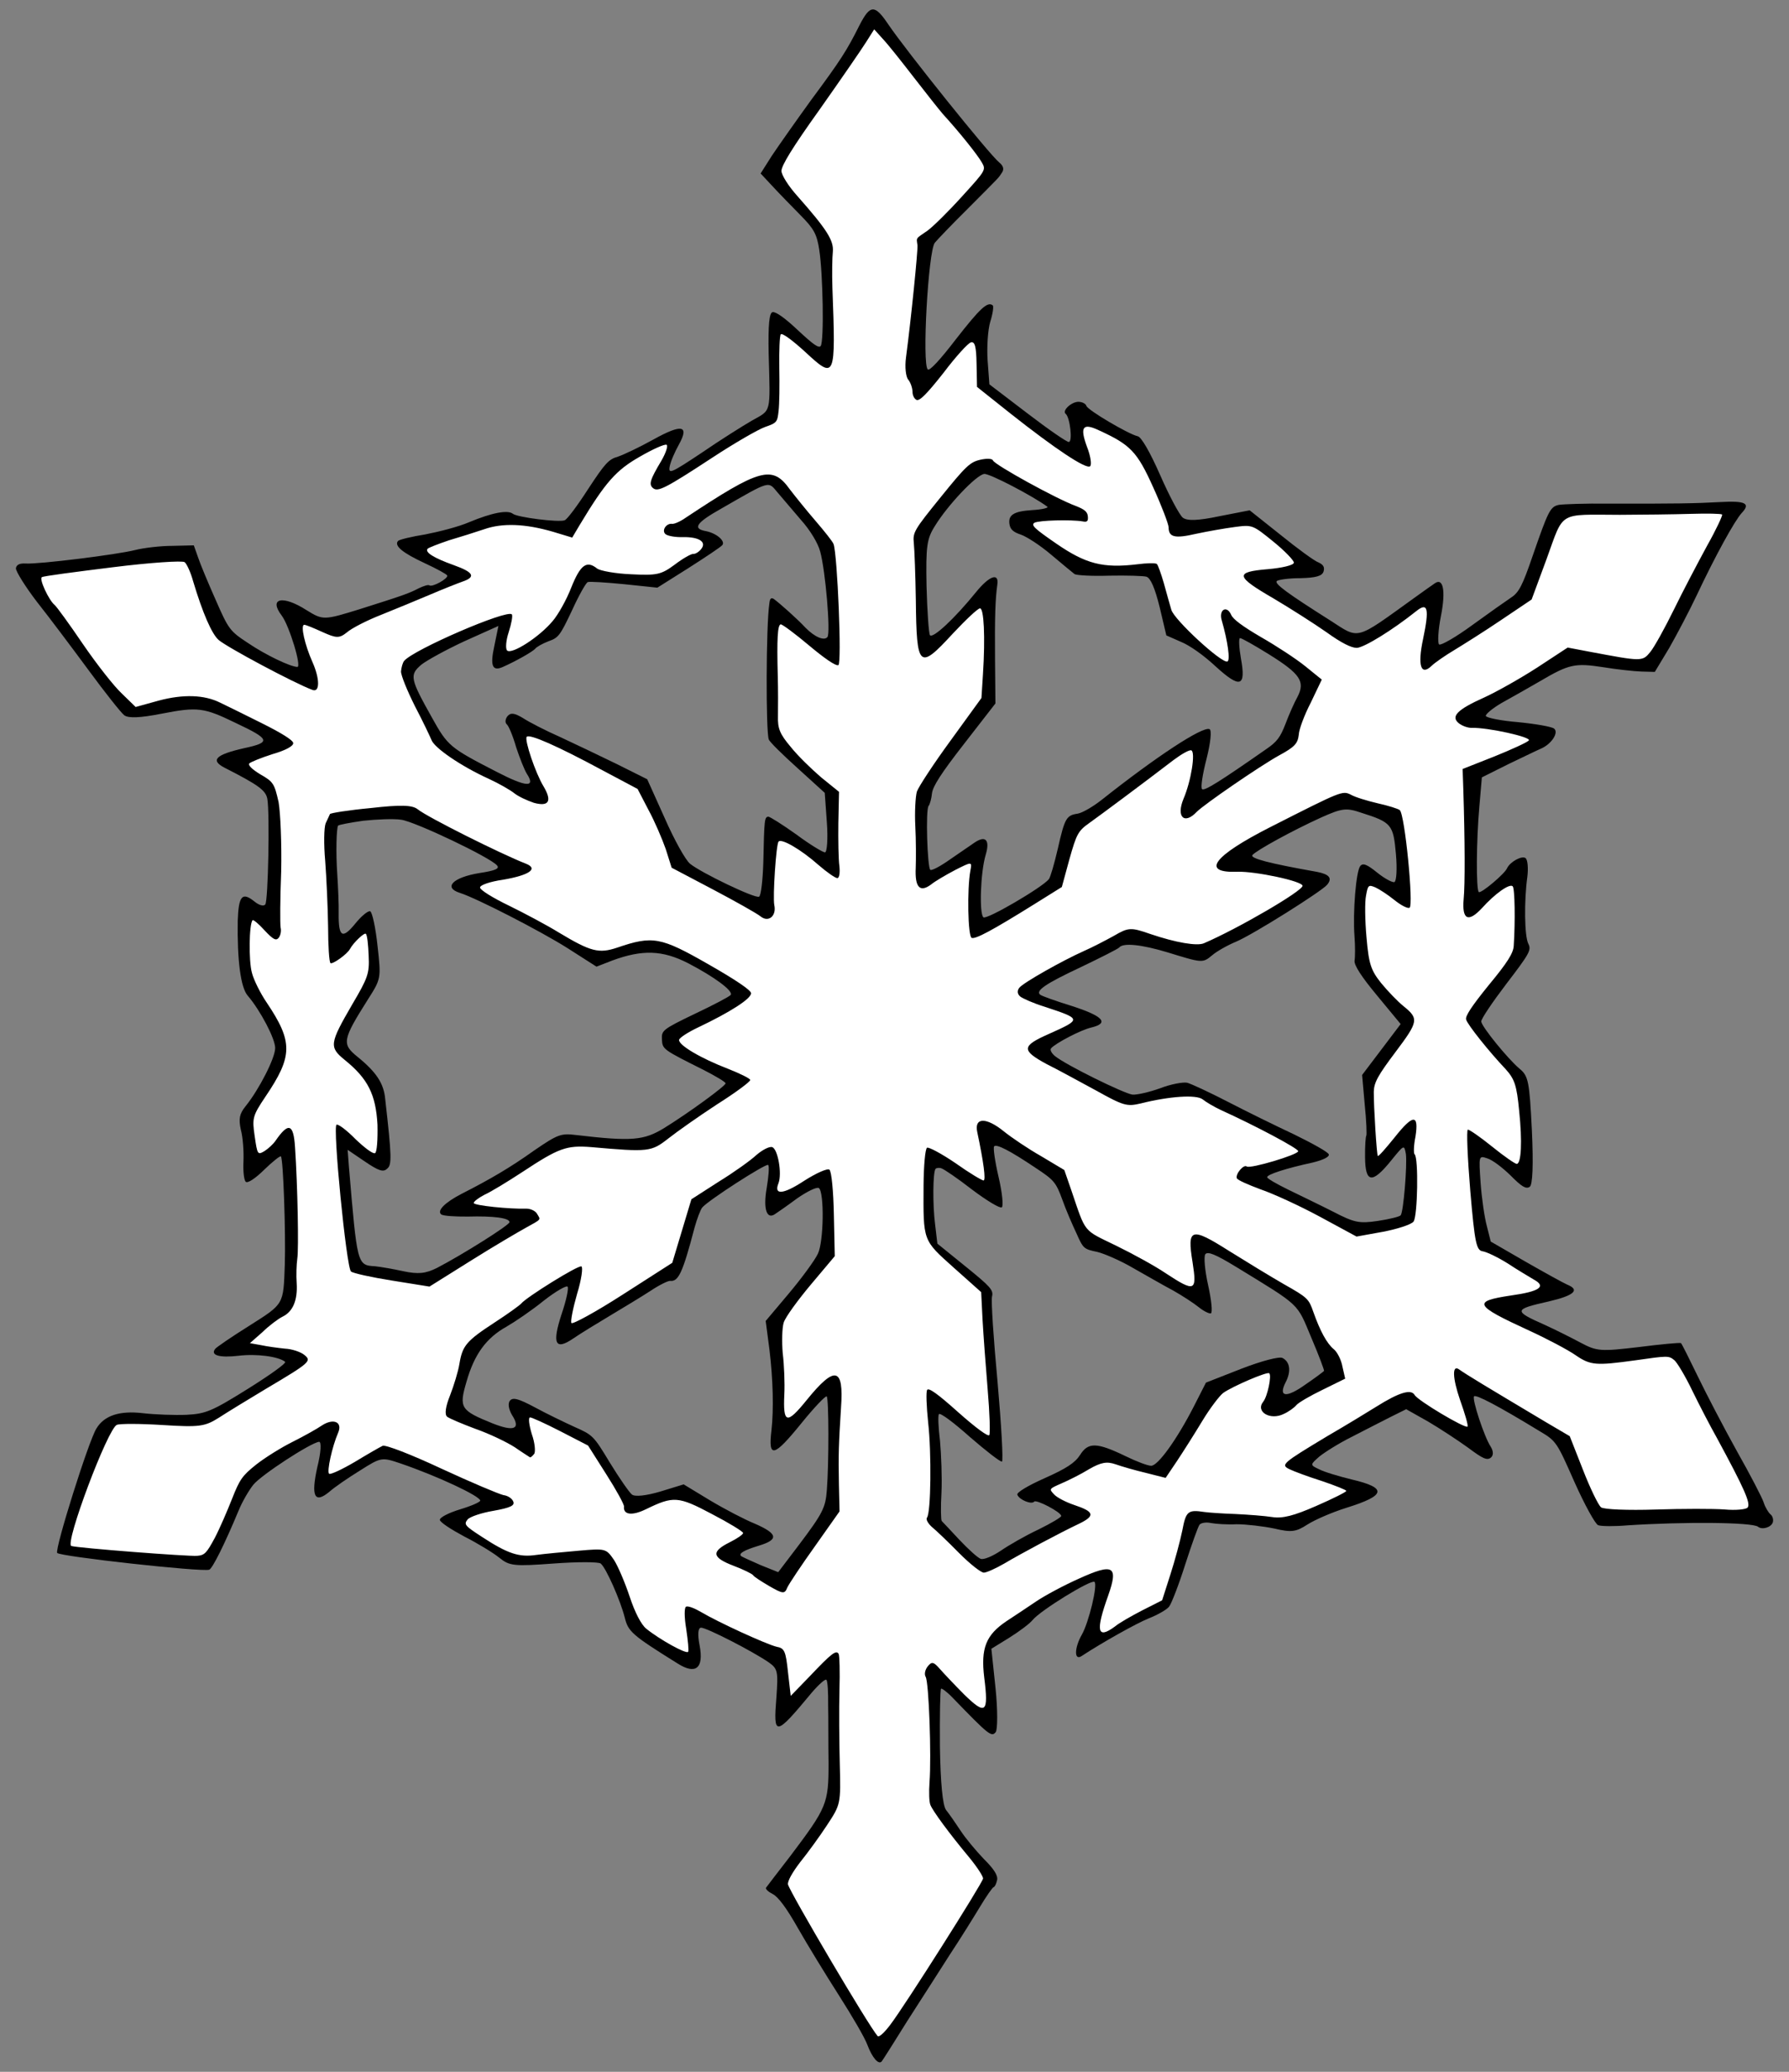
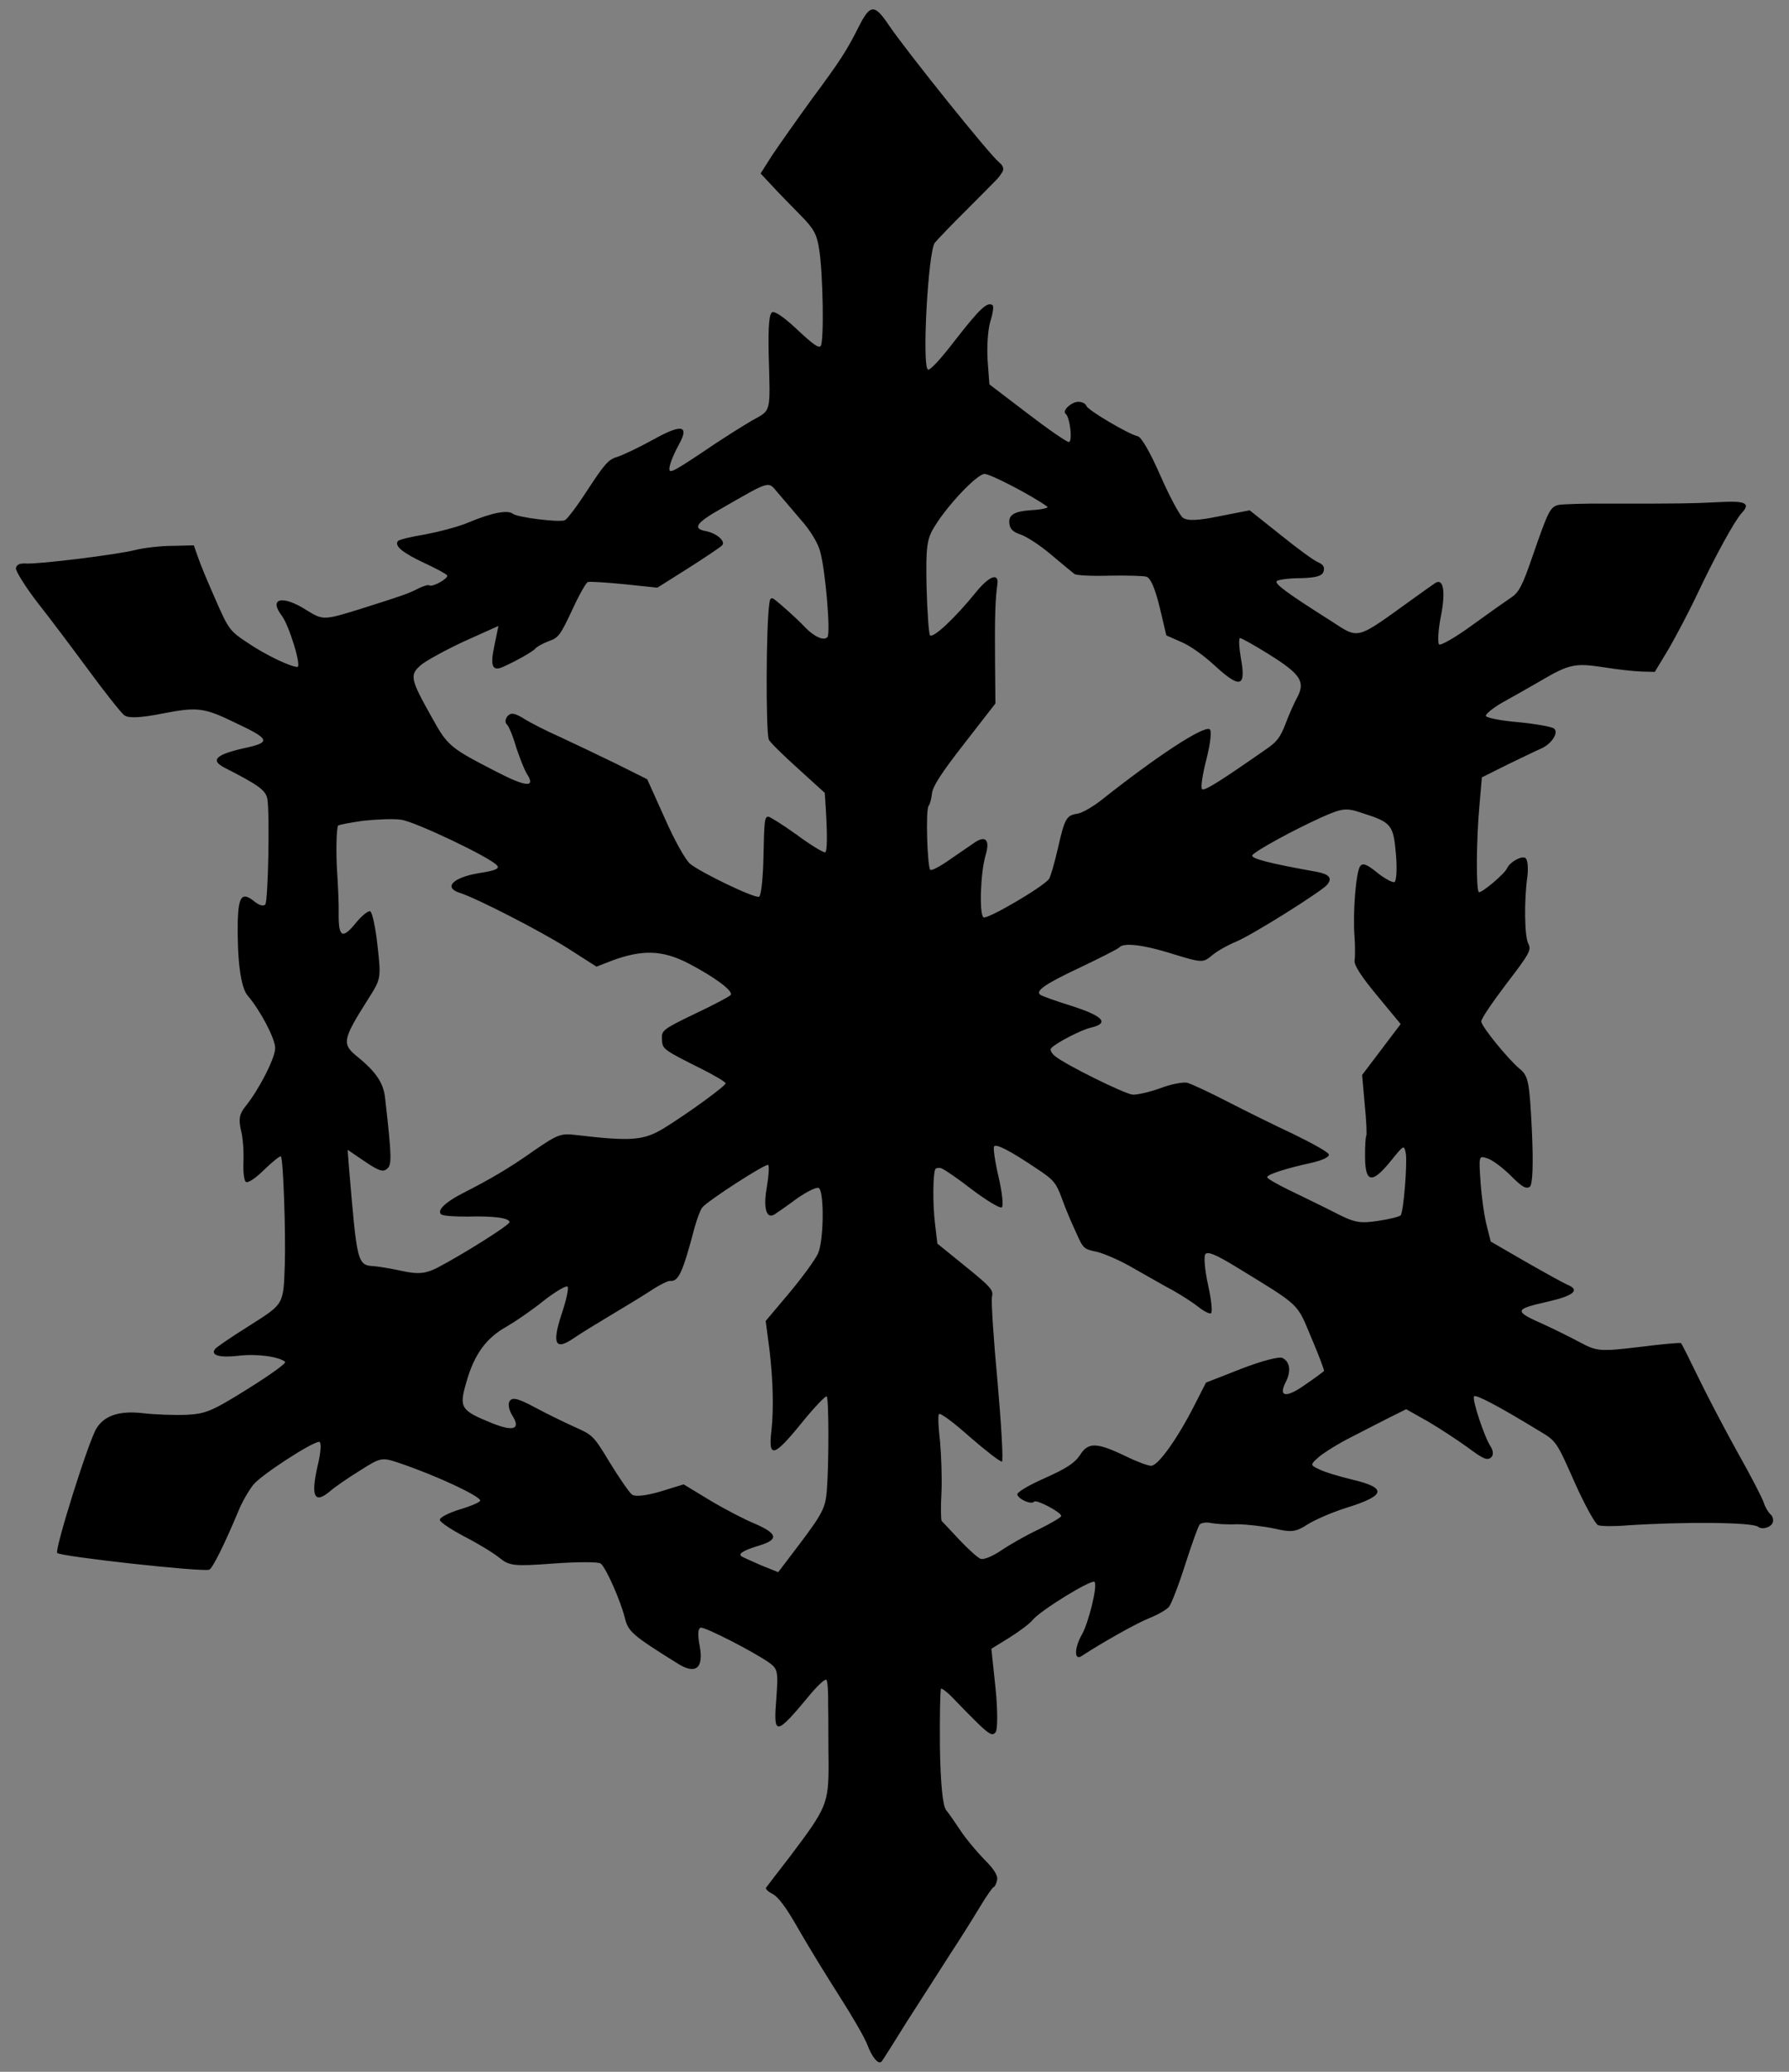
<svg xmlns="http://www.w3.org/2000/svg" version="1.1" viewBox="54 60.75 256.5 297" width="256.5" height="297">
  <rect x="54" y="60.75" width="256.5" height="297" fill="#808080" stroke="none" />
  <defs>
    <clipPath id="artboard_clip_path">
      <path d="M 54 60.75 L 310.5 60.75 L 310.5 346.5 L 295.926 357.75 L 54 357.75 Z" />
    </clipPath>
  </defs>
  <g id="Snowflake_(3)" fill="none" stroke-opacity="1" stroke-dasharray="none" stroke="none" fill-opacity="1">
    <title>Snowflake (3)</title>
    <g id="Snowflake_(3)_Art" clip-path="url(#artboard_clip_path)">
      <title>Art</title>
      <g id="Group_113">
        <g id="Graphic_115">
-           <path d="M 56.28 142.211 C 56.254 142.64 57.623 144.843 59.313 147.048 C 61.034 149.214 64.344 153.632 66.707 156.833 C 69.032 160.002 71.327 162.89 71.794 163.268 C 72.377 163.74 74.111 163.665 77.177 163.058 C 82.369 162.05 83.235 162.173 87.807 164.395 C 92.746 166.721 92.9 167.167 89.005 168.003 C 84.906 168.931 84.136 169.724 86.169 170.79 C 91.09 173.296 92.094 174.044 92.329 175.264 C 92.691 177.359 92.446 189.902 92.036 190.407 C 91.785 190.718 91.122 190.503 90.5 190 C 88.712 188.552 88.208 189.174 88.086 192.743 C 87.998 198.335 88.49 202.337 89.538 203.507 C 91.322 205.595 93.454 209.639 93.454 210.99 C 93.461 212.412 91.13 216.959 89.21 219.33 C 88.329 220.418 88.192 221.144 88.534 222.708 C 88.825 223.78 88.969 225.827 88.906 227.256 C 88.836 228.615 88.976 229.951 89.248 230.172 C 89.52 230.392 90.587 229.711 91.875 228.438 C 93.069 227.281 94.152 226.421 94.269 226.515 C 94.619 226.798 94.977 237.642 94.834 242.031 C 94.628 247.849 94.746 247.623 89.712 250.819 C 87.243 252.358 85.055 253.869 84.866 254.102 C 84.111 255.035 85.467 255.425 88.242 255.098 C 90.806 254.793 93.944 255.211 94.877 255.966 C 95.11 256.155 92.694 257.867 89.558 259.832 C 84.352 263.081 83.499 263.42 80.741 263.567 C 79.076 263.635 76.257 263.54 74.493 263.335 C 71.144 262.94 68.945 263.668 67.825 265.529 C 66.698 267.318 61.85 282.763 62.198 283.366 C 62.499 283.868 82.936 286.131 84 285.77 C 84.446 285.616 86.153 282.237 88.197 277.328 C 88.705 276.066 89.699 274.361 90.328 273.584 C 91.461 272.185 98.55 267.564 99.746 267.438 C 100.097 267.401 100.042 268.901 99.49 271.092 C 98.575 275.242 99.084 276.362 101.211 274.61 C 101.926 273.966 103.949 272.58 105.619 271.551 C 108.653 269.632 108.723 269.624 111.452 270.547 C 116.838 272.399 122.751 275.192 122.856 275.856 C 122.878 276.067 121.586 276.63 119.966 277.12 C 118.347 277.61 117.03 278.282 117.067 278.634 C 117.104 278.985 118.668 279.994 120.553 281.005 C 122.469 281.978 124.71 283.342 125.604 284.066 C 127.042 285.231 127.69 285.305 133.371 284.886 C 136.794 284.633 139.817 284.636 140.128 284.888 C 140.905 285.517 142.963 290.208 143.574 292.633 C 144.07 294.644 144.583 295.123 151.128 299.201 C 153.758 300.88 154.935 299.903 154.306 296.626 C 153.996 295.023 154.079 294.126 154.501 294.081 C 155.243 294.039 161.972 297.493 164.236 299.068 C 165.504 299.966 165.579 300.349 165.324 304.003 C 164.86 309.742 165.11 309.751 170.381 303.401 C 171.427 302.189 172.369 301.343 172.501 301.578 C 172.664 301.774 172.763 303.4 172.737 305.18 C 172.781 306.954 172.751 310.726 172.797 313.531 C 172.802 319.326 172.541 319.887 167.298 326.839 C 165.512 329.125 163.984 331.17 163.827 331.364 C 163.74 331.551 164.136 331.936 164.775 332.26 C 165.561 332.64 166.762 334.256 168.378 337.109 C 169.731 339.492 172.393 343.835 174.266 346.767 C 176.139 349.7 178.002 352.882 178.356 353.876 C 179.048 355.724 179.979 356.799 180.42 356.255 C 180.545 356.1 182.225 353.47 184.109 350.427 C 186.065 347.377 188.816 343.105 190.219 340.895 C 191.661 338.717 193.578 335.635 194.516 334.079 C 195.424 332.561 196.321 331.293 196.462 331.278 C 196.634 331.225 196.84 330.812 196.96 330.266 C 197.105 329.611 196.509 328.678 195.08 327.263 C 193.962 326.1 192.457 324.303 191.737 323.205 C 191.017 322.107 190.095 320.781 189.646 320.224 C 189.15 319.565 188.841 316.29 188.762 311.142 C 188.725 306.737 188.794 302.996 188.92 302.84 C 189.014 302.724 189.784 303.283 190.584 304.124 C 195.77 309.482 196.159 309.796 196.757 309.058 C 197.04 308.708 197.057 305.826 196.732 302.731 L 196.14 297.104 L 198.711 295.518 C 200.146 294.62 201.629 293.504 202.038 292.999 C 203.171 291.6 210.454 287.137 210.92 287.514 C 211.426 287.923 210.081 293.399 209.118 295.065 C 208.037 296.956 207.987 298.846 209.053 298.165 C 211.947 296.261 216.916 293.463 218.724 292.74 C 219.953 292.255 221.262 291.513 221.608 291.085 C 221.955 290.658 223.017 287.915 223.925 285.046 C 224.864 282.138 225.769 279.589 225.989 279.317 C 226.21 279.045 226.945 278.932 227.6 279.077 C 228.326 279.214 229.973 279.325 231.317 279.255 C 232.668 279.256 235.08 279.536 236.68 279.865 C 239.16 280.458 239.825 280.353 241.456 279.293 C 242.522 278.612 245.004 277.533 247.07 276.889 C 252.752 275.119 252.922 274.034 247.782 272.832 C 245.956 272.383 243.828 271.754 243.111 271.367 C 241.803 270.757 241.834 270.718 243.169 269.547 C 243.922 268.934 246.024 267.611 247.849 266.708 C 249.635 265.774 252.134 264.516 253.349 263.89 L 255.613 262.764 L 258.75 264.532 C 260.494 265.558 263.054 267.245 264.516 268.3 C 266.562 269.828 267.2 270.152 267.757 269.702 C 268.15 269.376 268.122 268.775 267.735 268.14 C 266.806 266.744 265.026 261.312 265.341 260.924 C 265.592 260.613 268.676 262.209 274.794 265.94 C 277.145 267.329 277.237 267.533 279.758 273.242 C 281.2 276.469 282.738 279.259 283.143 279.394 C 283.587 279.561 285.509 279.572 287.376 279.411 C 295.394 278.889 305.251 278.956 306.067 279.617 C 306.65 280.089 307.926 279.706 308.172 279.005 C 308.307 278.599 308.146 278.083 307.874 277.863 C 307.563 277.611 307.091 276.843 306.877 276.154 C 306.662 275.465 304.924 272.127 303.045 268.804 C 301.16 265.411 298.665 260.623 297.438 258.085 C 296.211 255.547 295.13 253.385 295.013 253.291 C 294.897 253.196 292.185 253.445 288.956 253.856 C 283.547 254.495 282.977 254.484 280.641 253.236 C 279.247 252.493 276.958 251.347 275.501 250.682 C 270.951 248.671 270.999 248.452 276.036 247.319 C 279.681 246.474 280.592 245.667 278.698 244.905 C 278.176 244.676 275.459 243.183 272.734 241.62 L 267.737 238.732 L 267.187 236.549 C 266.843 235.305 266.445 232.538 266.286 230.35 C 266.013 226.396 266.013 226.396 267.229 226.801 C 267.962 227.009 269.431 228.135 270.581 229.258 C 272.173 230.869 272.78 231.232 273.313 230.892 C 273.752 230.668 273.863 227.669 273.634 222.786 C 273.285 215.746 273.133 214.98 271.851 213.941 C 270.172 212.517 266.457 207.964 266.376 207.191 C 266.339 206.839 267.97 204.427 269.969 201.799 C 273.283 197.468 273.583 196.939 273.135 196.062 C 272.556 194.949 272.516 189.833 272.981 186.477 C 273.136 185.251 273.042 184.017 272.731 183.765 C 272.226 183.356 270.51 184.283 270.075 185.217 C 269.765 185.996 266.335 188.882 266.024 188.63 C 265.635 188.315 265.653 181.379 266.112 176.281 L 266.464 172.19 L 270.248 170.299 C 272.348 169.297 274.478 168.255 274.956 168.062 C 276.452 167.407 277.524 165.766 276.824 165.199 C 276.474 164.916 274.157 164.519 271.713 164.278 C 269.238 164.076 267.132 163.657 267.032 163.383 C 266.971 163.141 267.983 162.287 269.324 161.507 C 270.703 160.757 273.117 159.366 274.794 158.407 C 278.98 155.94 279.816 155.781 283.828 156.391 C 285.818 156.716 288.3 156.988 289.37 157.018 L 291.26 157.069 L 293.319 153.652 C 294.4 151.76 296.209 148.334 297.285 146.052 C 299.871 140.553 302.706 135.384 303.728 134.281 C 305.04 132.898 304.254 132.518 300.613 132.723 C 297.042 132.92 294.237 132.966 284.598 132.947 C 281.287 132.904 278.099 133.026 277.505 133.124 C 276.254 133.397 275.992 133.958 273.728 140.49 C 272.313 144.622 271.784 145.673 270.686 146.393 C 269.988 146.857 267.439 148.654 265.093 150.358 C 262.716 152.102 260.569 153.323 260.335 153.134 C 260.102 152.945 260.191 151.087 260.61 148.98 C 261.303 145.423 260.923 143.507 259.7 144.382 C 259.402 144.591 258.076 145.513 256.821 146.427 C 248.192 152.632 248.99 152.441 244.718 149.69 C 238.547 145.786 236.735 144.447 237.049 144.059 C 237.207 143.865 238.747 143.632 240.418 143.634 C 242.653 143.577 243.552 143.34 243.767 142.678 C 243.95 142.054 243.734 141.685 243.025 141.369 C 242.471 141.178 240.045 139.406 237.596 137.423 L 233.172 133.905 L 228.816 134.754 C 225.79 135.392 224.196 135.452 223.574 134.949 C 223.108 134.571 221.647 131.844 220.337 128.852 C 218.888 125.555 217.628 123.376 217.12 123.287 C 215.81 122.998 209.972 119.558 209.764 118.939 C 209.657 118.595 209.135 118.365 208.635 118.347 C 207.604 118.349 206.245 119.629 206.79 120.07 C 207.411 120.573 207.813 124.052 207.25 124.111 C 206.969 124.14 204.285 122.289 201.307 120.006 L 195.855 115.849 L 195.602 112.426 C 195.473 110.52 195.636 108.013 195.979 106.875 C 196.353 105.698 196.492 104.652 196.336 104.526 C 195.597 103.928 194.529 104.929 191.051 109.384 C 188.799 112.323 187.298 113.939 187.026 113.718 C 186.171 113.026 187.087 96.714 188.031 95.548 C 188.377 95.121 190.491 92.907 192.746 90.679 C 197.602 85.795 197.06 86.385 197.675 85.467 C 197.982 85.008 197.86 84.523 197.277 84.051 C 195.839 82.887 184.052 68.194 181.404 64.312 C 179.421 61.355 178.781 61.351 177.216 64.396 C 175.454 67.924 174.57 69.332 170.303 75.079 C 168.13 78.081 165.593 81.69 164.671 83.067 L 163.055 85.619 L 164.778 87.465 C 165.702 88.471 167.534 90.341 168.769 91.598 C 170.718 93.562 171.119 94.338 171.458 96.543 C 172 100.006 172.169 109.732 171.665 110.354 C 171.382 110.703 170.573 110.113 168.445 108.132 C 166.588 106.371 165.281 105.441 164.789 105.493 C 164.297 105.545 164.122 107.27 164.207 111.457 C 164.452 120.215 164.621 119.45 161.768 121.066 C 160.428 121.846 157.159 123.897 154.539 125.701 C 150.218 128.573 149.811 128.758 150.013 127.634 C 150.15 126.909 150.752 125.53 151.32 124.51 C 152.875 121.715 151.783 121.474 147.685 123.754 C 145.702 124.851 143.399 125.947 142.609 126.208 C 141.263 126.598 140.783 127.111 138.3 130.892 C 136.803 133.218 135.307 135.225 134.962 135.332 C 134.109 135.67 128.161 134.908 127.54 134.405 C 126.801 133.807 124.502 134.262 121.299 135.594 C 119.803 136.249 116.964 136.974 114.977 137.36 C 112.984 137.676 111.216 138.111 111.059 138.305 C 110.492 139.005 111.736 140.012 114.914 141.492 C 116.597 142.275 118.029 143.049 118.122 143.253 C 118.275 143.699 115.956 144.974 115.567 144.659 C 115.412 144.533 114.723 144.748 113.979 145.11 C 112.631 145.821 111.739 146.128 105.51 148.098 C 100.447 149.661 100.306 149.676 97.948 148.217 C 94.516 146.017 92.467 146.481 94.405 149.016 C 95.482 150.467 97.275 156.36 96.635 156.356 C 95.674 156.35 92.044 154.633 89.477 152.876 C 86.956 151.221 86.746 150.923 84.92 146.741 C 83.848 144.328 82.708 141.603 82.394 140.641 L 81.787 138.927 L 78.701 139.002 C 77.029 139 74.606 139.29 73.394 139.595 C 70.796 140.259 59.564 141.652 57.666 141.532 C 56.807 141.48 56.368 141.703 56.28 142.211 Z M 120.605 152.664 L 120.605 152.664 C 120.605 152.664 120.605 152.664 120.605 152.664 L 120.605 152.664 L 125.461 150.483 L 124.874 153.354 C 124.248 156.193 124.586 157.047 126.114 156.353 C 127.915 155.559 130.399 154.16 130.745 153.733 C 130.966 153.46 131.773 153.02 132.626 152.682 C 134.067 152.175 134.287 151.903 136.003 148.273 C 136.985 146.107 138.034 144.255 138.277 144.194 C 138.551 144.094 140.878 144.24 143.501 144.498 L 148.247 144.995 L 152.716 142.179 C 155.115 140.647 157.342 139.168 157.562 138.896 C 158.035 138.313 156.744 137.204 155.254 136.898 C 153.226 136.543 153.777 135.702 157.437 133.646 C 164.546 129.557 164.1 129.711 165.481 131.344 C 166.132 132.129 167.668 133.887 168.847 135.293 C 170.136 136.722 171.296 138.627 171.601 139.839 C 172.351 142.57 173.111 151.487 172.638 152.07 C 172.166 152.653 170.826 152.082 169.514 150.762 C 168.35 149.498 165.762 147.209 164.953 146.619 C 164.572 146.374 164.376 146.537 164.309 147.255 C 163.822 150.4 163.794 165.694 164.225 166.751 C 164.333 167.095 166.197 168.926 168.357 170.869 L 172.249 174.407 L 172.552 178.642 C 172.726 180.971 172.574 182.907 172.293 182.937 C 172.011 182.966 170.112 181.814 168.184 180.381 C 166.185 178.955 164.395 177.828 164.145 177.818 C 163.621 177.909 163.573 178.127 163.442 184.329 C 163.364 186.968 163.101 189.201 162.827 189.3 C 162.178 189.547 154.536 185.869 152.943 184.578 C 152.282 184.043 150.659 181.12 149.302 178.026 L 146.796 172.458 L 142.443 170.284 C 140.044 169.113 136.375 167.365 134.319 166.408 C 132.231 165.489 129.824 164.248 128.945 163.665 C 127.731 162.939 127.192 162.889 126.752 163.433 C 126.437 163.822 126.387 164.361 126.659 164.581 C 126.931 164.801 127.547 166.266 127.999 167.854 C 128.521 169.435 129.198 171.142 129.539 171.675 C 130.854 173.706 129.418 173.572 125.244 171.415 C 118.477 167.93 118.204 167.709 115.924 163.611 C 112.817 158.07 112.687 157.514 114.383 156.056 C 115.137 155.443 117.926 153.906 120.605 152.664 L 120.605 152.664 Z M 106.066 178.408 L 106.066 178.408 C 107.965 178.208 110.442 178.09 111.526 178.261 C 113.548 178.546 124.328 183.673 125.267 184.819 C 125.67 185.274 124.989 185.559 122.784 185.897 C 118.937 186.515 117.492 187.982 119.955 188.755 C 122.31 189.503 131.406 194.166 135.367 196.666 L 139.522 199.323 L 141.777 198.446 C 146.09 196.855 148.98 196.943 152.664 198.831 C 156.425 200.783 159.201 202.839 158.761 203.383 C 158.572 203.616 156.315 204.813 153.605 206.093 C 148.968 208.323 148.842 208.478 148.905 209.752 C 148.982 211.166 149.021 211.198 154.839 214.107 C 156.568 214.992 158.047 215.868 158.03 216.048 C 158.067 216.399 152.717 220.304 149.244 222.447 C 146.304 224.249 144.577 224.395 136.584 223.457 C 134.422 223.186 133.944 223.378 130.627 225.647 C 127.121 228.149 124.205 229.842 120.154 231.904 C 117.827 233.108 116.602 234.304 117.263 234.839 C 117.535 235.059 119.253 235.163 121.065 235.15 C 124.752 235.048 127.024 235.342 127.051 235.944 C 127.127 236.327 120.189 240.683 116.647 242.513 C 115.026 243.324 113.97 243.434 111.825 242.984 C 110.296 242.647 108.486 242.339 107.767 242.273 C 105.191 242.117 105.222 242.078 104.024 227.98 L 103.843 225.58 L 106.294 227.243 C 108.285 228.599 108.948 228.814 109.498 228.293 C 110.188 227.759 110.179 226.657 109.229 218.294 C 109.031 216.074 107.97 214.443 105.249 212.24 C 102.995 210.414 103.076 209.837 106.735 204.047 C 108.627 201.075 108.658 201.036 108.131 196.362 C 107.858 193.759 107.371 191.499 107.075 191.388 C 106.779 191.277 105.829 192.052 104.979 193.102 C 103.091 195.434 102.523 195.102 102.558 191.72 C 102.59 190.33 102.464 187.783 102.357 186.087 C 102.141 183.016 102.232 179.486 102.476 179.105 C 102.571 178.988 104.174 178.678 106.066 178.408 Z M 195.108 128.693 L 195.108 128.693 C 195.843 128.581 202.166 131.899 204.173 133.395 C 204.367 133.553 203.397 133.797 201.983 133.874 C 199.334 134.046 198.464 134.564 198.76 136.026 C 198.896 136.652 199.293 137.037 200.361 137.387 C 201.171 137.658 203.117 138.911 204.718 140.272 C 206.28 141.602 207.835 142.861 208.068 143.049 C 208.372 143.231 210.589 143.354 213.035 143.274 C 215.519 143.227 217.909 143.296 218.384 143.424 C 218.977 143.646 219.586 145.04 220.265 147.778 L 221.225 151.838 L 223.313 152.756 C 224.575 153.264 226.574 154.689 228.229 156.222 C 231.811 159.509 232.672 159.241 231.922 155.159 C 231.65 153.587 231.58 152.243 231.791 152.221 C 232.041 152.23 233.894 153.28 235.949 154.558 C 240.439 157.358 241.159 158.456 240.037 160.636 C 239.587 161.43 238.811 163.183 238.311 164.515 C 237.558 166.479 237.054 167.101 235.595 168.108 C 228.936 172.755 226.702 174.163 226.352 173.879 C 226.119 173.691 226.412 171.74 226.995 169.509 C 227.571 167.208 227.769 165.374 227.403 165.27 C 226.366 164.881 219.748 169.239 212.034 175.348 C 210.754 176.371 209.179 177.284 208.514 177.389 C 206.904 177.629 206.659 178.011 205.665 182.418 C 205.176 184.532 204.602 186.512 204.382 186.784 C 203.406 187.989 195.466 192.628 195 192.25 C 194.378 191.747 194.569 185.788 195.334 183.254 C 195.963 181.126 195.288 180.45 193.664 181.581 C 193.1 181.96 191.507 183.052 190.182 183.973 C 188.825 184.934 187.579 185.598 187.385 185.441 C 186.957 185.094 186.693 176.837 187.134 176.292 C 187.323 176.059 187.554 175.217 187.621 174.499 C 187.728 173.492 188.919 171.624 192.24 167.364 L 196.719 161.595 L 196.662 155.307 C 196.613 149.089 196.706 146.59 196.991 144.569 C 197.267 142.797 195.858 143.265 193.938 145.636 C 190.885 149.406 187.744 152.332 187.333 151.806 C 187.162 151.54 186.939 148.398 186.843 144.781 C 186.736 139.032 186.875 137.986 188.066 136.119 C 189.887 133.153 193.951 128.851 195.108 128.693 Z M 126.635 250.923 L 126.635 250.923 C 127.842 250.227 130.265 248.586 131.969 247.198 C 133.711 245.841 135.255 244.968 135.386 245.203 C 135.556 245.47 135.171 247.217 134.519 249.135 C 133.119 253.407 133.613 254.386 136.201 252.62 C 137.229 251.908 139.636 250.446 141.509 249.325 C 143.382 248.203 146.024 246.61 147.255 245.805 C 148.518 244.961 149.803 244.329 150.091 244.369 C 151.278 244.494 151.887 243.185 153.589 236.712 C 153.924 235.504 154.424 234.171 154.676 233.86 C 155.494 232.849 163.821 227.494 164.132 227.746 C 164.326 227.903 164.2 229.41 163.917 231.111 C 163.408 234.045 163.929 235.626 165.122 234.79 C 165.388 234.619 166.847 233.613 168.298 232.536 C 169.757 231.529 171.144 230.85 171.416 231.07 C 172.193 231.7 172.113 238.713 171.267 240.474 C 170.832 241.408 168.934 243.99 167.133 246.135 L 163.782 250.114 L 164.32 254.218 C 164.841 258.502 164.941 262.83 164.611 265.78 C 164.118 269.886 164.948 269.656 168.945 264.721 C 170.739 262.505 172.373 260.804 172.529 260.93 C 172.84 261.182 172.856 270.462 172.552 274.334 C 172.357 276.879 172.009 277.627 168.513 282.261 L 165.577 286.126 L 163.052 285.111 C 161.673 284.509 160.404 283.931 160.287 283.837 C 159.82 283.459 160.659 282.98 162.795 282.329 C 165.691 281.455 165.531 280.619 162.251 279.185 C 160.841 278.622 157.944 277.113 155.819 275.843 L 152.021 273.539 L 148.679 274.566 C 146.645 275.171 145.027 275.341 144.6 274.994 C 144.211 274.68 142.786 272.625 141.455 270.453 C 139.088 266.541 139.01 266.478 136.361 265.299 C 134.904 264.634 132.357 263.408 130.66 262.484 C 128.324 261.236 127.521 261.036 127.112 261.541 C 126.797 261.93 126.917 262.735 127.396 263.573 C 128.712 265.604 127.726 266.028 124.608 264.791 C 120.003 262.928 119.787 262.559 120.886 258.817 C 122.003 254.894 123.712 252.546 126.635 250.923 Z M 208.979 199.387 L 208.979 199.387 C 211.822 198.022 214.321 196.764 214.479 196.569 C 215.045 195.87 217.707 196.159 221.379 197.267 C 226.377 198.804 226.416 198.836 227.79 197.696 C 228.441 197.13 229.985 196.256 231.246 195.733 C 233.697 194.693 243.536 188.503 244.292 187.57 C 245.047 186.637 244.597 186.08 242.819 185.734 C 236.007 184.529 233.191 183.793 233.569 183.327 C 234.104 182.666 239.315 179.807 243.388 177.957 C 246.411 176.608 247.005 176.51 249.219 177.274 C 253.523 178.635 253.771 178.965 254.144 183.192 C 254.327 185.271 254.231 187.059 253.925 187.198 C 253.651 187.298 252.522 186.706 251.434 185.824 C 249.957 184.628 249.403 184.437 249.025 184.904 C 248.427 185.642 247.94 191.49 248.201 194.983 C 248.31 196.358 248.3 197.959 248.211 198.466 C 248.137 199.114 249.159 200.714 251.439 203.461 L 254.821 207.551 L 252.073 211.182 L 249.294 214.852 L 249.668 219.08 C 249.912 221.402 249.986 223.456 249.891 223.573 C 249.797 223.69 249.695 225.087 249.717 226.649 C 249.75 230.344 250.726 230.491 253.432 227.148 C 255.321 224.816 255.321 224.816 255.57 226.177 C 255.772 227.756 255.233 234.462 254.823 234.968 C 254.666 235.162 253.211 235.528 251.53 235.776 C 248.903 236.158 248.217 236.053 245.094 234.425 C 243.178 233.453 240.257 232.053 238.645 231.262 C 237.033 230.471 235.67 229.69 235.687 229.51 C 235.611 229.127 238.397 228.23 242.222 227.401 C 243.747 227.028 244.625 226.58 244.517 226.236 C 244.41 225.891 242.183 224.667 239.558 223.378 C 236.941 222.16 232.665 220.049 230.033 218.689 C 227.401 217.33 224.784 216.112 224.199 215.96 C 223.582 215.847 221.838 216.172 220.335 216.757 C 218.793 217.31 217.057 217.706 216.377 217.67 C 215.152 217.515 206.865 213.442 205.271 212.152 C 204.805 211.774 204.503 211.272 204.692 211.039 C 205.258 210.34 208.965 208.386 210.459 208.051 C 213.095 207.418 212.171 206.413 207.68 204.964 C 205.365 204.248 203.369 203.533 203.136 203.344 C 202.436 202.777 203.895 201.771 208.979 199.387 Z M 188.969 228.231 L 188.969 228.231 C 189.335 228.334 191.366 229.721 193.379 231.288 C 195.541 232.91 197.363 233.998 197.629 233.828 C 197.896 233.658 197.689 231.688 197.171 229.467 C 196.653 227.246 196.375 225.283 196.533 225.089 C 196.847 224.7 198.763 225.673 202.474 228.163 C 205.073 229.881 205.392 230.204 206.291 232.669 C 206.798 234.11 207.738 236.287 208.332 237.54 C 209.311 239.749 209.389 239.812 211.316 240.214 C 212.338 240.462 214.722 241.492 216.504 242.549 C 218.318 243.567 220.856 245.043 222.211 245.754 C 223.535 246.504 225.176 247.576 225.876 248.143 C 226.576 248.71 227.362 249.089 227.605 249.028 C 227.879 248.928 227.687 247.099 227.215 244.98 C 226.743 242.86 226.567 240.852 226.819 240.541 C 227.165 240.113 228.28 240.565 231.167 242.324 C 240.593 248.091 239.885 247.454 242.019 252.528 C 243.106 255.081 243.898 257.202 243.835 257.28 C 243.772 257.358 242.587 258.265 241.16 259.232 C 238.414 261.192 237.259 261.029 238.318 258.926 C 239.148 257.346 238.968 255.978 237.878 255.417 C 237.426 255.18 234.899 255.836 231.995 256.959 L 226.906 258.952 L 225.167 262.37 C 222.718 267.144 220.017 270.877 219.056 270.871 C 218.595 270.884 216.966 270.273 215.354 269.482 C 211.233 267.497 210.023 267.482 208.864 269.31 C 208.131 270.454 206.9 271.259 203.775 272.654 C 201.363 273.725 199.724 274.715 199.863 275.021 C 200.117 275.741 201.901 276.478 202.279 276.012 C 202.562 275.662 206.097 277.495 206.157 278.058 C 206.21 278.23 204.737 279.096 202.911 279.999 C 201.047 280.871 198.633 282.262 197.472 283.06 C 196.343 283.818 195.051 284.381 194.607 284.214 C 194.201 284.079 192.826 282.837 191.545 281.478 C 190.264 280.119 189.139 278.886 189.022 278.791 C 188.906 278.697 188.854 276.853 188.984 274.706 C 189.082 272.597 188.946 269.269 188.777 267.331 C 188.539 265.4 188.463 263.666 188.621 263.471 C 188.809 263.238 190.699 264.64 193.054 266.74 C 195.362 268.737 197.415 270.335 197.657 270.274 C 197.861 270.182 197.571 265.056 197.029 258.89 C 196.448 252.692 196.082 247.183 196.234 246.599 C 196.458 245.686 196.016 245.199 192.44 242.303 L 188.397 239.03 L 188.077 236.325 C 187.704 233.448 187.754 228.856 188.124 228.319 C 188.25 228.164 188.672 228.119 188.969 228.231 Z" fill="black" />
+           <path d="M 56.28 142.211 C 56.254 142.64 57.623 144.843 59.313 147.048 C 61.034 149.214 64.344 153.632 66.707 156.833 C 69.032 160.002 71.327 162.89 71.794 163.268 C 72.377 163.74 74.111 163.665 77.177 163.058 C 82.369 162.05 83.235 162.173 87.807 164.395 C 92.746 166.721 92.9 167.167 89.005 168.003 C 84.906 168.931 84.136 169.724 86.169 170.79 C 91.09 173.296 92.094 174.044 92.329 175.264 C 92.691 177.359 92.446 189.902 92.036 190.407 C 91.785 190.718 91.122 190.503 90.5 190 C 88.712 188.552 88.208 189.174 88.086 192.743 C 87.998 198.335 88.49 202.337 89.538 203.507 C 91.322 205.595 93.454 209.639 93.454 210.99 C 93.461 212.412 91.13 216.959 89.21 219.33 C 88.329 220.418 88.192 221.144 88.534 222.708 C 88.825 223.78 88.969 225.827 88.906 227.256 C 88.836 228.615 88.976 229.951 89.248 230.172 C 89.52 230.392 90.587 229.711 91.875 228.438 C 93.069 227.281 94.152 226.421 94.269 226.515 C 94.619 226.798 94.977 237.642 94.834 242.031 C 94.628 247.849 94.746 247.623 89.712 250.819 C 87.243 252.358 85.055 253.869 84.866 254.102 C 84.111 255.035 85.467 255.425 88.242 255.098 C 90.806 254.793 93.944 255.211 94.877 255.966 C 95.11 256.155 92.694 257.867 89.558 259.832 C 84.352 263.081 83.499 263.42 80.741 263.567 C 79.076 263.635 76.257 263.54 74.493 263.335 C 71.144 262.94 68.945 263.668 67.825 265.529 C 66.698 267.318 61.85 282.763 62.198 283.366 C 62.499 283.868 82.936 286.131 84 285.77 C 84.446 285.616 86.153 282.237 88.197 277.328 C 88.705 276.066 89.699 274.361 90.328 273.584 C 91.461 272.185 98.55 267.564 99.746 267.438 C 100.097 267.401 100.042 268.901 99.49 271.092 C 98.575 275.242 99.084 276.362 101.211 274.61 C 101.926 273.966 103.949 272.58 105.619 271.551 C 108.653 269.632 108.723 269.624 111.452 270.547 C 116.838 272.399 122.751 275.192 122.856 275.856 C 122.878 276.067 121.586 276.63 119.966 277.12 C 118.347 277.61 117.03 278.282 117.067 278.634 C 117.104 278.985 118.668 279.994 120.553 281.005 C 122.469 281.978 124.71 283.342 125.604 284.066 C 127.042 285.231 127.69 285.305 133.371 284.886 C 136.794 284.633 139.817 284.636 140.128 284.888 C 140.905 285.517 142.963 290.208 143.574 292.633 C 144.07 294.644 144.583 295.123 151.128 299.201 C 153.758 300.88 154.935 299.903 154.306 296.626 C 153.996 295.023 154.079 294.126 154.501 294.081 C 155.243 294.039 161.972 297.493 164.236 299.068 C 165.504 299.966 165.579 300.349 165.324 304.003 C 164.86 309.742 165.11 309.751 170.381 303.401 C 171.427 302.189 172.369 301.343 172.501 301.578 C 172.664 301.774 172.763 303.4 172.737 305.18 C 172.781 306.954 172.751 310.726 172.797 313.531 C 172.802 319.326 172.541 319.887 167.298 326.839 C 165.512 329.125 163.984 331.17 163.827 331.364 C 163.74 331.551 164.136 331.936 164.775 332.26 C 165.561 332.64 166.762 334.256 168.378 337.109 C 169.731 339.492 172.393 343.835 174.266 346.767 C 176.139 349.7 178.002 352.882 178.356 353.876 C 179.048 355.724 179.979 356.799 180.42 356.255 C 180.545 356.1 182.225 353.47 184.109 350.427 C 186.065 347.377 188.816 343.105 190.219 340.895 C 191.661 338.717 193.578 335.635 194.516 334.079 C 195.424 332.561 196.321 331.293 196.462 331.278 C 196.634 331.225 196.84 330.812 196.96 330.266 C 197.105 329.611 196.509 328.678 195.08 327.263 C 193.962 326.1 192.457 324.303 191.737 323.205 C 191.017 322.107 190.095 320.781 189.646 320.224 C 189.15 319.565 188.841 316.29 188.762 311.142 C 188.725 306.737 188.794 302.996 188.92 302.84 C 189.014 302.724 189.784 303.283 190.584 304.124 C 195.77 309.482 196.159 309.796 196.757 309.058 C 197.04 308.708 197.057 305.826 196.732 302.731 L 196.14 297.104 L 198.711 295.518 C 200.146 294.62 201.629 293.504 202.038 292.999 C 203.171 291.6 210.454 287.137 210.92 287.514 C 211.426 287.923 210.081 293.399 209.118 295.065 C 208.037 296.956 207.987 298.846 209.053 298.165 C 211.947 296.261 216.916 293.463 218.724 292.74 C 219.953 292.255 221.262 291.513 221.608 291.085 C 221.955 290.658 223.017 287.915 223.925 285.046 C 224.864 282.138 225.769 279.589 225.989 279.317 C 226.21 279.045 226.945 278.932 227.6 279.077 C 228.326 279.214 229.973 279.325 231.317 279.255 C 232.668 279.256 235.08 279.536 236.68 279.865 C 239.16 280.458 239.825 280.353 241.456 279.293 C 242.522 278.612 245.004 277.533 247.07 276.889 C 252.752 275.119 252.922 274.034 247.782 272.832 C 245.956 272.383 243.828 271.754 243.111 271.367 C 241.803 270.757 241.834 270.718 243.169 269.547 C 243.922 268.934 246.024 267.611 247.849 266.708 C 249.635 265.774 252.134 264.516 253.349 263.89 L 255.613 262.764 L 258.75 264.532 C 260.494 265.558 263.054 267.245 264.516 268.3 C 266.562 269.828 267.2 270.152 267.757 269.702 C 268.15 269.376 268.122 268.775 267.735 268.14 C 266.806 266.744 265.026 261.312 265.341 260.924 C 265.592 260.613 268.676 262.209 274.794 265.94 C 277.145 267.329 277.237 267.533 279.758 273.242 C 281.2 276.469 282.738 279.259 283.143 279.394 C 283.587 279.561 285.509 279.572 287.376 279.411 C 295.394 278.889 305.251 278.956 306.067 279.617 C 306.65 280.089 307.926 279.706 308.172 279.005 C 308.307 278.599 308.146 278.083 307.874 277.863 C 307.563 277.611 307.091 276.843 306.877 276.154 C 306.662 275.465 304.924 272.127 303.045 268.804 C 301.16 265.411 298.665 260.623 297.438 258.085 C 296.211 255.547 295.13 253.385 295.013 253.291 C 294.897 253.196 292.185 253.445 288.956 253.856 C 283.547 254.495 282.977 254.484 280.641 253.236 C 279.247 252.493 276.958 251.347 275.501 250.682 C 270.951 248.671 270.999 248.452 276.036 247.319 C 279.681 246.474 280.592 245.667 278.698 244.905 C 278.176 244.676 275.459 243.183 272.734 241.62 L 267.737 238.732 L 267.187 236.549 C 266.843 235.305 266.445 232.538 266.286 230.35 C 266.013 226.396 266.013 226.396 267.229 226.801 C 267.962 227.009 269.431 228.135 270.581 229.258 C 272.173 230.869 272.78 231.232 273.313 230.892 C 273.752 230.668 273.863 227.669 273.634 222.786 C 273.285 215.746 273.133 214.98 271.851 213.941 C 270.172 212.517 266.457 207.964 266.376 207.191 C 266.339 206.839 267.97 204.427 269.969 201.799 C 273.283 197.468 273.583 196.939 273.135 196.062 C 272.556 194.949 272.516 189.833 272.981 186.477 C 273.136 185.251 273.042 184.017 272.731 183.765 C 272.226 183.356 270.51 184.283 270.075 185.217 C 269.765 185.996 266.335 188.882 266.024 188.63 C 265.635 188.315 265.653 181.379 266.112 176.281 L 266.464 172.19 L 270.248 170.299 C 272.348 169.297 274.478 168.255 274.956 168.062 C 276.452 167.407 277.524 165.766 276.824 165.199 C 276.474 164.916 274.157 164.519 271.713 164.278 C 269.238 164.076 267.132 163.657 267.032 163.383 C 266.971 163.141 267.983 162.287 269.324 161.507 C 270.703 160.757 273.117 159.366 274.794 158.407 C 278.98 155.94 279.816 155.781 283.828 156.391 C 285.818 156.716 288.3 156.988 289.37 157.018 L 291.26 157.069 L 293.319 153.652 C 294.4 151.76 296.209 148.334 297.285 146.052 C 299.871 140.553 302.706 135.384 303.728 134.281 C 305.04 132.898 304.254 132.518 300.613 132.723 C 297.042 132.92 294.237 132.966 284.598 132.947 C 281.287 132.904 278.099 133.026 277.505 133.124 C 276.254 133.397 275.992 133.958 273.728 140.49 C 272.313 144.622 271.784 145.673 270.686 146.393 C 269.988 146.857 267.439 148.654 265.093 150.358 C 262.716 152.102 260.569 153.323 260.335 153.134 C 260.102 152.945 260.191 151.087 260.61 148.98 C 261.303 145.423 260.923 143.507 259.7 144.382 C 259.402 144.591 258.076 145.513 256.821 146.427 C 248.192 152.632 248.99 152.441 244.718 149.69 C 238.547 145.786 236.735 144.447 237.049 144.059 C 237.207 143.865 238.747 143.632 240.418 143.634 C 242.653 143.577 243.552 143.34 243.767 142.678 C 243.95 142.054 243.734 141.685 243.025 141.369 C 242.471 141.178 240.045 139.406 237.596 137.423 L 233.172 133.905 L 228.816 134.754 C 225.79 135.392 224.196 135.452 223.574 134.949 C 223.108 134.571 221.647 131.844 220.337 128.852 C 218.888 125.555 217.628 123.376 217.12 123.287 C 215.81 122.998 209.972 119.558 209.764 118.939 C 209.657 118.595 209.135 118.365 208.635 118.347 C 207.604 118.349 206.245 119.629 206.79 120.07 C 207.411 120.573 207.813 124.052 207.25 124.111 C 206.969 124.14 204.285 122.289 201.307 120.006 L 195.855 115.849 L 195.602 112.426 C 195.473 110.52 195.636 108.013 195.979 106.875 C 196.353 105.698 196.492 104.652 196.336 104.526 C 195.597 103.928 194.529 104.929 191.051 109.384 C 188.799 112.323 187.298 113.939 187.026 113.718 C 186.171 113.026 187.087 96.714 188.031 95.548 C 188.377 95.121 190.491 92.907 192.746 90.679 C 197.602 85.795 197.06 86.385 197.675 85.467 C 197.982 85.008 197.86 84.523 197.277 84.051 C 195.839 82.887 184.052 68.194 181.404 64.312 C 179.421 61.355 178.781 61.351 177.216 64.396 C 175.454 67.924 174.57 69.332 170.303 75.079 C 168.13 78.081 165.593 81.69 164.671 83.067 L 163.055 85.619 L 164.778 87.465 C 165.702 88.471 167.534 90.341 168.769 91.598 C 170.718 93.562 171.119 94.338 171.458 96.543 C 172 100.006 172.169 109.732 171.665 110.354 C 171.382 110.703 170.573 110.113 168.445 108.132 C 166.588 106.371 165.281 105.441 164.789 105.493 C 164.297 105.545 164.122 107.27 164.207 111.457 C 164.452 120.215 164.621 119.45 161.768 121.066 C 160.428 121.846 157.159 123.897 154.539 125.701 C 150.218 128.573 149.811 128.758 150.013 127.634 C 150.15 126.909 150.752 125.53 151.32 124.51 C 152.875 121.715 151.783 121.474 147.685 123.754 C 145.702 124.851 143.399 125.947 142.609 126.208 C 141.263 126.598 140.783 127.111 138.3 130.892 C 136.803 133.218 135.307 135.225 134.962 135.332 C 134.109 135.67 128.161 134.908 127.54 134.405 C 126.801 133.807 124.502 134.262 121.299 135.594 C 119.803 136.249 116.964 136.974 114.977 137.36 C 112.984 137.676 111.216 138.111 111.059 138.305 C 110.492 139.005 111.736 140.012 114.914 141.492 C 116.597 142.275 118.029 143.049 118.122 143.253 C 118.275 143.699 115.956 144.974 115.567 144.659 C 115.412 144.533 114.723 144.748 113.979 145.11 C 112.631 145.821 111.739 146.128 105.51 148.098 C 100.447 149.661 100.306 149.676 97.948 148.217 C 94.516 146.017 92.467 146.481 94.405 149.016 C 95.482 150.467 97.275 156.36 96.635 156.356 C 95.674 156.35 92.044 154.633 89.477 152.876 C 86.956 151.221 86.746 150.923 84.92 146.741 C 83.848 144.328 82.708 141.603 82.394 140.641 L 81.787 138.927 L 78.701 139.002 C 77.029 139 74.606 139.29 73.394 139.595 C 70.796 140.259 59.564 141.652 57.666 141.532 C 56.807 141.48 56.368 141.703 56.28 142.211 Z M 120.605 152.664 L 120.605 152.664 C 120.605 152.664 120.605 152.664 120.605 152.664 L 120.605 152.664 L 125.461 150.483 L 124.874 153.354 C 124.248 156.193 124.586 157.047 126.114 156.353 C 127.915 155.559 130.399 154.16 130.745 153.733 C 130.966 153.46 131.773 153.02 132.626 152.682 C 134.067 152.175 134.287 151.903 136.003 148.273 C 136.985 146.107 138.034 144.255 138.277 144.194 C 138.551 144.094 140.878 144.24 143.501 144.498 L 148.247 144.995 L 152.716 142.179 C 155.115 140.647 157.342 139.168 157.562 138.896 C 158.035 138.313 156.744 137.204 155.254 136.898 C 153.226 136.543 153.777 135.702 157.437 133.646 C 164.546 129.557 164.1 129.711 165.481 131.344 C 166.132 132.129 167.668 133.887 168.847 135.293 C 170.136 136.722 171.296 138.627 171.601 139.839 C 172.351 142.57 173.111 151.487 172.638 152.07 C 172.166 152.653 170.826 152.082 169.514 150.762 C 168.35 149.498 165.762 147.209 164.953 146.619 C 164.572 146.374 164.376 146.537 164.309 147.255 C 163.822 150.4 163.794 165.694 164.225 166.751 C 164.333 167.095 166.197 168.926 168.357 170.869 L 172.249 174.407 C 172.726 180.971 172.574 182.907 172.293 182.937 C 172.011 182.966 170.112 181.814 168.184 180.381 C 166.185 178.955 164.395 177.828 164.145 177.818 C 163.621 177.909 163.573 178.127 163.442 184.329 C 163.364 186.968 163.101 189.201 162.827 189.3 C 162.178 189.547 154.536 185.869 152.943 184.578 C 152.282 184.043 150.659 181.12 149.302 178.026 L 146.796 172.458 L 142.443 170.284 C 140.044 169.113 136.375 167.365 134.319 166.408 C 132.231 165.489 129.824 164.248 128.945 163.665 C 127.731 162.939 127.192 162.889 126.752 163.433 C 126.437 163.822 126.387 164.361 126.659 164.581 C 126.931 164.801 127.547 166.266 127.999 167.854 C 128.521 169.435 129.198 171.142 129.539 171.675 C 130.854 173.706 129.418 173.572 125.244 171.415 C 118.477 167.93 118.204 167.709 115.924 163.611 C 112.817 158.07 112.687 157.514 114.383 156.056 C 115.137 155.443 117.926 153.906 120.605 152.664 L 120.605 152.664 Z M 106.066 178.408 L 106.066 178.408 C 107.965 178.208 110.442 178.09 111.526 178.261 C 113.548 178.546 124.328 183.673 125.267 184.819 C 125.67 185.274 124.989 185.559 122.784 185.897 C 118.937 186.515 117.492 187.982 119.955 188.755 C 122.31 189.503 131.406 194.166 135.367 196.666 L 139.522 199.323 L 141.777 198.446 C 146.09 196.855 148.98 196.943 152.664 198.831 C 156.425 200.783 159.201 202.839 158.761 203.383 C 158.572 203.616 156.315 204.813 153.605 206.093 C 148.968 208.323 148.842 208.478 148.905 209.752 C 148.982 211.166 149.021 211.198 154.839 214.107 C 156.568 214.992 158.047 215.868 158.03 216.048 C 158.067 216.399 152.717 220.304 149.244 222.447 C 146.304 224.249 144.577 224.395 136.584 223.457 C 134.422 223.186 133.944 223.378 130.627 225.647 C 127.121 228.149 124.205 229.842 120.154 231.904 C 117.827 233.108 116.602 234.304 117.263 234.839 C 117.535 235.059 119.253 235.163 121.065 235.15 C 124.752 235.048 127.024 235.342 127.051 235.944 C 127.127 236.327 120.189 240.683 116.647 242.513 C 115.026 243.324 113.97 243.434 111.825 242.984 C 110.296 242.647 108.486 242.339 107.767 242.273 C 105.191 242.117 105.222 242.078 104.024 227.98 L 103.843 225.58 L 106.294 227.243 C 108.285 228.599 108.948 228.814 109.498 228.293 C 110.188 227.759 110.179 226.657 109.229 218.294 C 109.031 216.074 107.97 214.443 105.249 212.24 C 102.995 210.414 103.076 209.837 106.735 204.047 C 108.627 201.075 108.658 201.036 108.131 196.362 C 107.858 193.759 107.371 191.499 107.075 191.388 C 106.779 191.277 105.829 192.052 104.979 193.102 C 103.091 195.434 102.523 195.102 102.558 191.72 C 102.59 190.33 102.464 187.783 102.357 186.087 C 102.141 183.016 102.232 179.486 102.476 179.105 C 102.571 178.988 104.174 178.678 106.066 178.408 Z M 195.108 128.693 L 195.108 128.693 C 195.843 128.581 202.166 131.899 204.173 133.395 C 204.367 133.553 203.397 133.797 201.983 133.874 C 199.334 134.046 198.464 134.564 198.76 136.026 C 198.896 136.652 199.293 137.037 200.361 137.387 C 201.171 137.658 203.117 138.911 204.718 140.272 C 206.28 141.602 207.835 142.861 208.068 143.049 C 208.372 143.231 210.589 143.354 213.035 143.274 C 215.519 143.227 217.909 143.296 218.384 143.424 C 218.977 143.646 219.586 145.04 220.265 147.778 L 221.225 151.838 L 223.313 152.756 C 224.575 153.264 226.574 154.689 228.229 156.222 C 231.811 159.509 232.672 159.241 231.922 155.159 C 231.65 153.587 231.58 152.243 231.791 152.221 C 232.041 152.23 233.894 153.28 235.949 154.558 C 240.439 157.358 241.159 158.456 240.037 160.636 C 239.587 161.43 238.811 163.183 238.311 164.515 C 237.558 166.479 237.054 167.101 235.595 168.108 C 228.936 172.755 226.702 174.163 226.352 173.879 C 226.119 173.691 226.412 171.74 226.995 169.509 C 227.571 167.208 227.769 165.374 227.403 165.27 C 226.366 164.881 219.748 169.239 212.034 175.348 C 210.754 176.371 209.179 177.284 208.514 177.389 C 206.904 177.629 206.659 178.011 205.665 182.418 C 205.176 184.532 204.602 186.512 204.382 186.784 C 203.406 187.989 195.466 192.628 195 192.25 C 194.378 191.747 194.569 185.788 195.334 183.254 C 195.963 181.126 195.288 180.45 193.664 181.581 C 193.1 181.96 191.507 183.052 190.182 183.973 C 188.825 184.934 187.579 185.598 187.385 185.441 C 186.957 185.094 186.693 176.837 187.134 176.292 C 187.323 176.059 187.554 175.217 187.621 174.499 C 187.728 173.492 188.919 171.624 192.24 167.364 L 196.719 161.595 L 196.662 155.307 C 196.613 149.089 196.706 146.59 196.991 144.569 C 197.267 142.797 195.858 143.265 193.938 145.636 C 190.885 149.406 187.744 152.332 187.333 151.806 C 187.162 151.54 186.939 148.398 186.843 144.781 C 186.736 139.032 186.875 137.986 188.066 136.119 C 189.887 133.153 193.951 128.851 195.108 128.693 Z M 126.635 250.923 L 126.635 250.923 C 127.842 250.227 130.265 248.586 131.969 247.198 C 133.711 245.841 135.255 244.968 135.386 245.203 C 135.556 245.47 135.171 247.217 134.519 249.135 C 133.119 253.407 133.613 254.386 136.201 252.62 C 137.229 251.908 139.636 250.446 141.509 249.325 C 143.382 248.203 146.024 246.61 147.255 245.805 C 148.518 244.961 149.803 244.329 150.091 244.369 C 151.278 244.494 151.887 243.185 153.589 236.712 C 153.924 235.504 154.424 234.171 154.676 233.86 C 155.494 232.849 163.821 227.494 164.132 227.746 C 164.326 227.903 164.2 229.41 163.917 231.111 C 163.408 234.045 163.929 235.626 165.122 234.79 C 165.388 234.619 166.847 233.613 168.298 232.536 C 169.757 231.529 171.144 230.85 171.416 231.07 C 172.193 231.7 172.113 238.713 171.267 240.474 C 170.832 241.408 168.934 243.99 167.133 246.135 L 163.782 250.114 L 164.32 254.218 C 164.841 258.502 164.941 262.83 164.611 265.78 C 164.118 269.886 164.948 269.656 168.945 264.721 C 170.739 262.505 172.373 260.804 172.529 260.93 C 172.84 261.182 172.856 270.462 172.552 274.334 C 172.357 276.879 172.009 277.627 168.513 282.261 L 165.577 286.126 L 163.052 285.111 C 161.673 284.509 160.404 283.931 160.287 283.837 C 159.82 283.459 160.659 282.98 162.795 282.329 C 165.691 281.455 165.531 280.619 162.251 279.185 C 160.841 278.622 157.944 277.113 155.819 275.843 L 152.021 273.539 L 148.679 274.566 C 146.645 275.171 145.027 275.341 144.6 274.994 C 144.211 274.68 142.786 272.625 141.455 270.453 C 139.088 266.541 139.01 266.478 136.361 265.299 C 134.904 264.634 132.357 263.408 130.66 262.484 C 128.324 261.236 127.521 261.036 127.112 261.541 C 126.797 261.93 126.917 262.735 127.396 263.573 C 128.712 265.604 127.726 266.028 124.608 264.791 C 120.003 262.928 119.787 262.559 120.886 258.817 C 122.003 254.894 123.712 252.546 126.635 250.923 Z M 208.979 199.387 L 208.979 199.387 C 211.822 198.022 214.321 196.764 214.479 196.569 C 215.045 195.87 217.707 196.159 221.379 197.267 C 226.377 198.804 226.416 198.836 227.79 197.696 C 228.441 197.13 229.985 196.256 231.246 195.733 C 233.697 194.693 243.536 188.503 244.292 187.57 C 245.047 186.637 244.597 186.08 242.819 185.734 C 236.007 184.529 233.191 183.793 233.569 183.327 C 234.104 182.666 239.315 179.807 243.388 177.957 C 246.411 176.608 247.005 176.51 249.219 177.274 C 253.523 178.635 253.771 178.965 254.144 183.192 C 254.327 185.271 254.231 187.059 253.925 187.198 C 253.651 187.298 252.522 186.706 251.434 185.824 C 249.957 184.628 249.403 184.437 249.025 184.904 C 248.427 185.642 247.94 191.49 248.201 194.983 C 248.31 196.358 248.3 197.959 248.211 198.466 C 248.137 199.114 249.159 200.714 251.439 203.461 L 254.821 207.551 L 252.073 211.182 L 249.294 214.852 L 249.668 219.08 C 249.912 221.402 249.986 223.456 249.891 223.573 C 249.797 223.69 249.695 225.087 249.717 226.649 C 249.75 230.344 250.726 230.491 253.432 227.148 C 255.321 224.816 255.321 224.816 255.57 226.177 C 255.772 227.756 255.233 234.462 254.823 234.968 C 254.666 235.162 253.211 235.528 251.53 235.776 C 248.903 236.158 248.217 236.053 245.094 234.425 C 243.178 233.453 240.257 232.053 238.645 231.262 C 237.033 230.471 235.67 229.69 235.687 229.51 C 235.611 229.127 238.397 228.23 242.222 227.401 C 243.747 227.028 244.625 226.58 244.517 226.236 C 244.41 225.891 242.183 224.667 239.558 223.378 C 236.941 222.16 232.665 220.049 230.033 218.689 C 227.401 217.33 224.784 216.112 224.199 215.96 C 223.582 215.847 221.838 216.172 220.335 216.757 C 218.793 217.31 217.057 217.706 216.377 217.67 C 215.152 217.515 206.865 213.442 205.271 212.152 C 204.805 211.774 204.503 211.272 204.692 211.039 C 205.258 210.34 208.965 208.386 210.459 208.051 C 213.095 207.418 212.171 206.413 207.68 204.964 C 205.365 204.248 203.369 203.533 203.136 203.344 C 202.436 202.777 203.895 201.771 208.979 199.387 Z M 188.969 228.231 L 188.969 228.231 C 189.335 228.334 191.366 229.721 193.379 231.288 C 195.541 232.91 197.363 233.998 197.629 233.828 C 197.896 233.658 197.689 231.688 197.171 229.467 C 196.653 227.246 196.375 225.283 196.533 225.089 C 196.847 224.7 198.763 225.673 202.474 228.163 C 205.073 229.881 205.392 230.204 206.291 232.669 C 206.798 234.11 207.738 236.287 208.332 237.54 C 209.311 239.749 209.389 239.812 211.316 240.214 C 212.338 240.462 214.722 241.492 216.504 242.549 C 218.318 243.567 220.856 245.043 222.211 245.754 C 223.535 246.504 225.176 247.576 225.876 248.143 C 226.576 248.71 227.362 249.089 227.605 249.028 C 227.879 248.928 227.687 247.099 227.215 244.98 C 226.743 242.86 226.567 240.852 226.819 240.541 C 227.165 240.113 228.28 240.565 231.167 242.324 C 240.593 248.091 239.885 247.454 242.019 252.528 C 243.106 255.081 243.898 257.202 243.835 257.28 C 243.772 257.358 242.587 258.265 241.16 259.232 C 238.414 261.192 237.259 261.029 238.318 258.926 C 239.148 257.346 238.968 255.978 237.878 255.417 C 237.426 255.18 234.899 255.836 231.995 256.959 L 226.906 258.952 L 225.167 262.37 C 222.718 267.144 220.017 270.877 219.056 270.871 C 218.595 270.884 216.966 270.273 215.354 269.482 C 211.233 267.497 210.023 267.482 208.864 269.31 C 208.131 270.454 206.9 271.259 203.775 272.654 C 201.363 273.725 199.724 274.715 199.863 275.021 C 200.117 275.741 201.901 276.478 202.279 276.012 C 202.562 275.662 206.097 277.495 206.157 278.058 C 206.21 278.23 204.737 279.096 202.911 279.999 C 201.047 280.871 198.633 282.262 197.472 283.06 C 196.343 283.818 195.051 284.381 194.607 284.214 C 194.201 284.079 192.826 282.837 191.545 281.478 C 190.264 280.119 189.139 278.886 189.022 278.791 C 188.906 278.697 188.854 276.853 188.984 274.706 C 189.082 272.597 188.946 269.269 188.777 267.331 C 188.539 265.4 188.463 263.666 188.621 263.471 C 188.809 263.238 190.699 264.64 193.054 266.74 C 195.362 268.737 197.415 270.335 197.657 270.274 C 197.861 270.182 197.571 265.056 197.029 258.89 C 196.448 252.692 196.082 247.183 196.234 246.599 C 196.458 245.686 196.016 245.199 192.44 242.303 L 188.397 239.03 L 188.077 236.325 C 187.704 233.448 187.754 228.856 188.124 228.319 C 188.25 228.164 188.672 228.119 188.969 228.231 Z" fill="black" />
        </g>
        <g id="Graphic_114">
-           <path d="M 70.169 142.067 C 64.798 142.738 60.202 143.328 60.006 143.49 C 59.567 143.714 60.994 146.8 61.849 147.493 C 62.121 147.713 63.95 150.224 65.886 153.078 C 67.861 155.965 70.365 159.151 71.468 160.173 L 73.449 162.099 L 76.766 161.181 C 80.294 160.242 83.293 160.353 85.544 161.468 C 86.292 161.816 88.955 163.137 91.432 164.37 C 94.321 165.809 95.995 166.842 96.039 167.264 C 96.084 167.686 95.01 168.297 93.077 168.855 C 91.426 169.384 89.891 170.008 89.734 170.202 C 89.545 170.436 90.143 171.048 91.357 171.774 C 93.21 172.824 93.349 173.13 93.943 175.734 C 94.215 177.306 94.399 181.767 94.314 185.688 C 94.158 189.616 94.145 193.209 94.235 193.732 C 94.357 194.217 94.213 194.873 93.961 195.184 C 93.583 195.65 93.171 195.444 91.929 194.117 C 91.083 193.175 90.305 192.545 90.211 192.662 C 89.707 193.283 89.646 198.446 90.112 200.175 C 90.364 201.216 91.352 203.174 92.235 204.468 C 96.029 210.115 95.994 212.145 92.054 217.964 C 90.21 220.719 90.138 221.046 90.513 223.603 C 90.903 226.3 90.942 226.331 91.914 225.767 C 92.447 225.426 93.162 224.782 93.501 224.284 C 95.352 221.601 96.085 221.808 96.3 225.199 C 96.68 230.849 96.839 239.793 96.627 241.167 C 96.505 242.033 96.457 243.603 96.536 244.697 C 96.686 247.135 96.005 248.771 94.516 249.496 C 93.874 249.813 92.556 250.805 91.621 251.721 L 89.831 253.296 L 91.462 253.587 C 92.335 253.779 93.849 253.976 94.856 254.083 C 95.856 254.121 97.111 254.558 97.616 254.967 C 98.705 255.848 98.547 256.043 92.12 259.847 C 89.611 261.355 86.57 263.204 85.339 264.009 C 83.371 265.247 82.566 265.367 77.303 265.031 C 74.117 264.832 71.165 264.822 70.757 265.007 C 69.458 265.499 63.236 282.084 64.227 282.371 C 65.147 282.665 80.957 283.885 82.262 283.783 C 83.356 283.704 83.639 283.354 84.8 281.205 C 85.511 279.85 86.596 277.318 87.27 275.612 C 88.364 272.83 88.735 272.293 90.736 270.696 C 91.984 269.712 94.32 268.257 95.942 267.447 C 97.563 266.636 99.444 265.585 100.174 265.082 C 101.805 264.022 103.145 264.592 102.487 266.119 C 101.6 268.168 100.837 271.733 101.187 272.016 C 101.382 272.174 103.042 271.395 104.884 270.312 C 106.656 269.237 108.466 268.193 108.874 268.008 C 109.32 267.855 112.951 269.251 117.29 271.285 C 121.551 273.255 125.533 274.935 126.188 275.079 C 126.836 275.154 127.451 275.587 127.604 276.033 C 127.804 276.581 127.162 276.897 124.753 277.328 C 123.041 277.615 121.358 278.183 121.044 278.571 C 120.477 279.271 120.64 279.467 123.044 281.028 C 126.787 283.48 128.409 284.021 130.895 283.653 C 132.122 283.488 134.834 283.239 136.983 283.049 C 140.859 282.713 140.898 282.744 142.029 284.368 C 142.625 285.301 143.619 287.65 144.294 289.677 C 145.024 291.876 145.919 293.631 146.658 294.23 C 148.562 295.772 152.377 297.896 152.661 297.546 C 152.787 297.391 152.631 295.913 152.383 294.233 C 152.104 292.591 152.097 291.169 152.371 291.069 C 152.676 290.93 153.642 291.327 154.514 291.84 C 156.943 293.291 163.892 296.473 165.35 296.818 C 166.474 297.02 166.659 297.427 166.977 300.452 L 167.371 303.86 L 170.098 301.048 C 173.203 297.771 173.893 297.236 174.241 297.839 C 174.373 298.075 174.437 300.379 174.359 303.019 C 174.288 305.729 174.323 310.455 174.406 313.611 C 174.544 319.321 174.552 319.392 172.589 322.371 C 171.517 324.013 169.745 326.44 168.707 327.722 C 167.581 329.192 166.894 330.437 166.977 330.891 C 167.322 332.135 178.489 351.089 179.824 352.62 C 180.026 352.847 180.772 352.165 181.646 351.006 C 183.771 348.222 194.841 330.737 194.946 330.051 C 194.987 329.762 194.097 328.398 192.995 327.055 C 190.025 323.491 187.739 320.353 187.4 319.5 C 187.215 319.093 187.169 317.639 187.271 316.242 C 187.558 312.549 187.184 301.885 186.712 301.117 C 186.495 300.748 186.64 300.093 187.017 299.627 C 187.584 298.927 187.834 298.936 188.765 300.012 C 189.37 300.695 190.93 302.345 192.243 303.665 C 195.334 306.683 195.758 306.318 195.116 301.229 C 194.602 297.016 195.363 295.123 198.319 293.141 C 199.284 292.506 201.213 291.237 202.507 290.354 C 203.801 289.471 206.629 287.965 208.736 287.033 C 213.623 284.812 214.379 285.231 212.901 289.44 C 211.058 294.576 211.293 295.796 213.835 293.929 C 214.455 293.401 216.234 292.397 217.786 291.594 L 220.622 290.158 L 221.8 286.478 C 222.444 284.49 223.211 281.636 223.516 280.146 C 224.04 277.353 224.338 277.144 226.687 277.501 C 227.265 277.583 229.272 277.728 231.091 277.786 C 232.95 277.875 235.316 278.053 236.4 278.224 C 237.883 278.459 239.51 278.039 242.705 276.637 C 245.086 275.604 247.045 274.616 247.03 274.475 C 247.015 274.335 245.456 273.716 243.539 273.064 C 241.59 272.451 239.516 271.673 238.917 271.381 C 237.569 270.74 237.797 270.538 244.319 266.617 C 246.866 265.14 250.041 263.207 251.342 262.394 C 254.612 260.344 256.302 259.846 256.82 260.717 C 257.26 261.524 264.126 265.603 264.409 265.253 C 264.535 265.098 264.037 263.408 263.33 261.419 C 262.255 258.296 262.196 256.382 263.153 257.029 C 264.382 257.895 267.114 259.528 275.575 264.578 L 279.063 266.63 L 280.956 271.445 C 281.979 274.076 283.16 276.512 283.549 276.827 C 283.937 277.141 287.436 277.272 291.334 277.147 C 295.233 277.022 299.677 277.017 301.255 277.136 C 302.871 277.286 304.348 277.131 304.568 276.859 C 305.04 276.276 304.107 274.169 300.136 266.834 C 299.262 265.29 297.702 262.289 296.66 260.158 C 295.657 258.059 294.45 256.052 294.062 255.738 C 293.245 255.077 293.175 255.084 288.445 255.759 C 282.871 256.522 282.051 256.501 279.904 255.02 C 278.792 254.248 275.817 252.676 273.239 251.489 C 265.355 247.872 265.046 247.3 270.612 246.466 C 274.748 245.889 275.775 245.177 273.891 244.166 C 273.245 243.771 271.54 242.777 270.202 241.886 C 268.793 241.003 267.22 240.244 266.604 240.131 C 265.667 240.016 265.447 238.937 264.803 231.465 C 264.409 226.706 264.245 222.776 264.449 222.684 C 264.66 222.662 266.231 223.741 267.942 225.126 C 269.652 226.511 271.262 227.622 271.473 227.6 C 272.106 227.533 272.281 224.457 271.807 219.955 C 271.462 216.329 271.154 215.436 269.866 214.007 C 267.506 211.517 264.436 207.679 264.214 206.92 C 264.021 206.442 265.069 204.91 267.461 201.956 C 270.144 198.723 270.964 197.392 271.032 196.354 C 271.264 192.809 271.191 188.052 270.88 187.8 C 270.445 187.383 268.39 188.808 266.479 190.929 C 264.498 193.057 263.595 192.583 263.854 189.64 C 264.062 187.556 264.037 181.229 263.806 173.963 L 263.706 170.987 L 268.247 169.194 C 270.737 168.186 272.977 167.168 273.197 166.896 C 273.646 166.422 267.311 165.025 265.006 165.089 C 264.475 165.11 263.626 164.808 263.159 164.43 C 261.954 163.454 262.952 162.46 266.79 160.742 C 268.52 159.955 271.945 158.031 274.376 156.46 L 278.767 153.58 L 281.779 154.153 C 289.433 155.589 289.472 155.621 290.636 154.183 C 291.203 153.483 292.727 150.727 294.015 148.102 C 295.273 145.517 297.437 141.413 298.748 139 C 300.066 136.657 301.023 134.6 300.907 134.506 C 300.751 134.38 298.721 134.344 296.346 134.416 C 293.971 134.488 289.424 134.539 286.261 134.551 C 277.333 134.529 278.266 133.933 275.757 140.846 L 273.598 146.691 L 269.214 149.641 C 266.791 151.282 263.788 153.163 262.518 153.936 C 261.279 154.671 259.821 155.677 259.302 156.159 C 257.723 157.711 257.209 156.201 258.044 152.308 C 258.944 148.017 258.731 147.008 257.059 148.358 C 253.614 151.102 249.64 153.546 248.546 153.626 C 247.764 153.637 246.339 152.933 244.185 151.381 C 242.419 150.144 239.065 148.008 236.675 146.587 C 231.109 143.367 230.972 142.741 235.802 142.341 C 237.81 142.165 239.476 141.777 239.51 141.418 C 239.55 141.129 238.231 139.739 236.559 138.385 C 233.605 135.993 233.566 135.961 231.041 136.298 C 229.603 136.484 227.124 136.923 225.49 137.272 C 222.4 137.988 221.558 137.756 221.551 136.335 C 221.538 135.874 220.553 133.275 219.35 130.627 C 217.029 125.466 216.074 124.5 211.517 122.418 C 209.235 121.342 208.802 121.957 209.847 124.798 C 210.378 126.129 210.55 127.427 210.284 127.597 C 209.688 128.015 205.369 125.162 198.815 119.983 L 194.08 116.213 L 194.014 112.878 C 193.973 110.464 193.783 109.666 193.196 109.834 C 192.781 109.949 190.997 111.914 189.28 114.193 C 186.896 117.217 185.866 118.25 185.422 118.083 C 185.087 117.94 184.817 117.4 184.836 116.9 C 184.815 116.369 184.554 115.578 184.229 115.186 C 183.864 114.762 183.716 113.355 183.896 112.02 C 184.648 106.323 185.602 96.799 185.545 95.916 C 185.388 94.759 185.238 95.024 186.994 93.808 C 187.787 93.227 190.01 91.038 191.889 88.956 C 195.364 85.141 195.396 85.102 194.746 83.997 C 194.135 82.923 191.515 79.643 189.225 77.145 C 188.659 76.493 186.813 74.162 185.085 71.926 C 183.356 69.69 181.387 67.194 180.626 66.385 L 179.338 64.955 L 178.179 66.784 C 177.54 67.811 174.578 72.105 171.545 76.406 C 167.639 81.866 166.03 84.489 166.041 85.27 C 166.068 85.872 167.051 87.44 168.339 88.869 C 172.537 93.62 173.559 95.219 173.409 96.835 C 173.318 97.663 173.281 100.014 173.347 101.998 C 173.833 115.069 173.777 115.217 169.403 111.16 C 167.515 109.438 166.131 108.446 165.942 108.679 C 165.785 108.873 165.694 111.052 165.734 113.466 C 165.782 115.95 165.75 118.691 165.635 119.628 C 165.454 121.283 165.391 121.361 163.677 121.967 C 162.683 122.321 159.297 124.277 156.137 126.351 C 149.416 130.755 148.335 131.296 147.636 130.729 C 146.975 130.194 147.221 129.492 148.823 126.799 C 149.486 125.663 149.804 124.634 149.578 124.515 C 149.313 124.365 147.583 125.152 145.772 126.195 C 142.316 128.159 140.822 129.845 137.099 136.032 L 136.041 137.814 L 133.25 136.97 C 129.289 135.821 126.04 135.7 123.433 136.614 C 122.197 137.028 119.857 137.772 118.339 138.216 C 116.828 138.73 115.427 139.269 115.301 139.424 C 114.892 139.929 116.223 140.75 119.068 141.767 C 121.913 142.783 122.268 143.457 120.312 144.125 C 119.592 144.379 117.509 145.202 115.637 146.003 C 113.766 146.804 110.595 148.097 108.582 148.913 C 106.602 149.69 104.408 150.81 103.725 151.415 C 102.642 152.275 102.212 152.249 100.234 151.355 C 98.964 150.777 97.811 150.294 97.6 150.316 C 97.076 150.406 97.684 153.152 98.802 155.666 C 99.874 158.078 99.87 160.07 98.794 159.649 C 96.168 158.681 86.559 153.538 85.347 152.492 C 84.368 151.635 83.057 148.643 81.686 144.058 C 81.342 142.814 80.787 141.592 80.476 141.34 C 80.165 141.088 75.539 141.396 70.169 142.067 Z M 111.495 156.999 L 111.495 156.999 C 111.545 156.461 111.721 155.767 111.942 155.495 C 113.232 153.901 126.701 148.077 127.384 148.823 C 127.547 149.019 127.314 150.181 126.94 151.359 C 126.534 152.575 126.449 153.793 126.721 154.013 C 127.421 154.58 131.318 152.072 133.213 149.811 C 134.039 148.87 135.263 146.644 135.905 144.976 C 137.229 141.672 138.124 141.045 139.639 142.273 C 140.099 142.58 142.275 142.991 144.524 143.075 C 148.171 143.261 148.797 143.124 150.711 141.714 C 151.896 140.807 153.071 140.15 153.392 140.152 C 153.68 140.193 154.182 139.891 154.528 139.464 C 155.347 138.453 154.273 137.713 151.93 137.745 C 150.867 137.786 149.743 137.584 149.432 137.332 C 148.811 136.829 149.512 135.724 150.379 135.846 C 150.667 135.887 151.552 135.509 152.313 134.967 C 163.017 127.869 164.746 127.402 167.248 130.909 C 168.031 131.929 169.667 133.962 170.963 135.462 C 172.22 136.93 173.406 138.405 173.514 138.75 C 174.067 140.292 174.717 155.941 174.2 156.102 C 173.825 156.248 172.214 155.137 169.991 153.272 C 168.001 151.597 166.189 150.258 165.939 150.249 C 165.486 150.332 165.373 152.3 165.513 157.69 C 165.572 159.604 165.557 162.166 165.542 163.377 C 165.484 165.196 165.816 165.979 167.359 167.808 C 168.344 169.056 170.363 171.013 171.731 172.185 L 174.297 174.263 L 174.2 178.754 C 174.17 181.175 174.216 183.979 174.351 184.925 C 174.447 185.84 174.349 186.597 174.068 186.626 C 173.786 186.656 172.557 185.789 171.345 184.743 C 168.874 182.549 166.032 180.892 165.623 181.397 C 165.277 181.824 164.78 189.273 165.015 190.493 C 165.357 192.057 164.18 193.034 163.053 192.122 C 162.509 191.681 159.41 189.944 156.21 188.253 L 150.299 185.14 L 149.448 182.456 C 148.941 181.016 147.855 178.463 146.974 176.849 L 145.414 173.848 L 140.329 171.146 C 133.921 167.694 129.893 165.913 129.515 166.379 C 129.169 166.806 130.773 171.581 131.934 173.486 C 133.187 175.594 132.705 176.427 130.545 175.836 C 129.586 175.51 128.316 174.933 127.733 174.46 C 127.189 174.02 125.523 173.057 124.066 172.392 C 120.07 170.571 116.313 167.979 115.874 166.852 C 115.635 166.272 114.586 164.071 113.474 161.948 C 112.393 159.785 111.484 157.57 111.495 156.999 Z M 100.697 178.758 L 100.697 178.758 C 100.958 178.198 101.251 177.598 101.306 177.45 C 101.362 177.302 104.02 176.88 107.154 176.587 C 111.406 176.104 113.117 176.138 113.894 176.768 C 115.293 177.901 125.878 183.19 129.4 184.562 C 131.255 185.292 129.859 186.221 126.122 186.862 C 124.23 187.132 122.789 187.639 122.826 187.991 C 122.863 188.342 124.614 189.439 126.975 190.578 C 129.187 191.661 132.426 193.383 134.099 194.416 C 138.73 197.201 139.861 197.474 142.507 196.591 C 147.586 194.849 148.749 195.082 155.522 198.958 C 159.531 201.239 161.639 202.689 161.684 203.111 C 161.765 203.885 158.699 205.843 154.094 208.033 C 152.637 208.72 151.406 209.525 151.365 209.814 C 151.267 210.571 154.489 212.472 158.417 213.98 C 160.124 214.654 161.549 215.358 161.571 215.569 C 161.562 215.819 159.452 217.392 156.817 219.055 C 154.222 220.75 151.077 222.966 149.829 223.95 C 147.365 225.88 147.013 225.917 138.722 225.188 C 135.208 224.917 134.113 225.317 128.859 228.784 C 126.796 230.139 124.39 231.601 123.473 232.017 C 122.596 232.465 121.905 233 121.928 233.211 C 121.965 233.562 127.07 234.093 129.515 234.014 C 130.085 234.025 130.794 234.342 131.018 234.781 C 131.537 235.651 131.662 235.495 129.445 236.724 C 128.402 237.296 124.852 239.375 121.582 241.426 L 115.577 245.186 L 110.224 244.326 C 107.258 243.855 104.637 243.277 104.326 243.025 C 103.665 242.49 101.668 222.146 102.255 221.978 C 102.529 221.878 103.727 222.783 104.961 224.041 C 106.266 225.29 107.464 226.196 107.769 226.057 C 108.043 225.957 108.171 224.13 108.121 221.966 C 107.881 217.653 106.754 215.389 103.45 212.714 C 101.157 210.856 101.246 210.349 104.497 204.745 C 106.73 200.954 106.983 200.323 106.858 197.776 C 106.797 196.182 106.649 194.775 106.454 194.618 C 106.253 194.39 104.698 195.834 104.161 196.815 C 103.742 197.57 101.656 199.034 101.384 198.813 C 101.189 198.656 101.047 196.288 101.04 193.515 C 101.001 190.781 100.807 186.57 100.626 184.171 C 100.414 181.811 100.444 179.39 100.697 178.758 Z M 185.02 138.608 L 185.02 138.608 C 184.857 137.06 185.07 136.718 188.879 132.015 C 192.498 127.545 193.079 126.986 194.573 126.652 C 195.441 126.454 196.262 126.474 196.361 126.748 C 196.569 127.367 205.515 132.294 208.251 133.287 C 209.474 133.763 209.902 134.109 209.968 134.742 C 210.042 135.446 209.885 135.64 209.23 135.495 C 207.528 135.212 202.989 135.333 202.316 135.688 C 201.782 136.029 202.295 136.508 205.477 138.699 C 209.694 141.599 212.143 142.23 217.059 141.643 C 218.427 141.463 219.669 141.44 219.864 141.597 C 220.019 141.723 220.473 142.991 220.863 144.337 C 221.261 145.753 221.727 147.482 221.942 148.171 C 222.34 149.587 229.153 155.876 229.975 155.577 C 230.421 155.423 230.023 152.656 229.181 149.722 C 228.698 148.172 229.867 147.445 230.514 148.87 C 230.76 149.52 232.223 150.576 234.799 152.083 C 236.956 153.314 239.819 155.183 241.141 156.253 L 243.512 158.173 L 241.938 161.467 C 241.022 163.235 240.244 165.308 240.216 166.058 C 240.068 167.354 239.62 167.827 237.434 169.017 C 234.644 170.555 226.652 176.053 225.591 177.124 C 223.799 179.019 222.611 177.864 223.688 175.262 C 224.773 172.73 225.438 168.57 224.807 168.317 C 224.511 168.205 223.406 168.855 222.284 169.684 C 217.545 173.311 211.904 177.495 210.217 178.704 C 208.562 179.873 208.357 180.286 207.32 183.951 L 206.242 187.905 L 202.338 190.342 C 196.097 194.233 193.872 195.392 193.318 195.201 C 192.765 195.01 192.649 188.159 193.125 185.584 C 193.375 184.242 193.375 184.242 190.978 185.454 C 189.63 186.165 188.055 187.077 187.466 187.566 C 185.881 188.728 185.159 187.95 185.293 185.162 C 185.339 183.913 185.34 181.21 185.234 179.195 C 185.129 177.179 185.251 174.961 185.459 174.228 C 185.705 173.527 187.881 170.204 190.306 166.891 L 194.716 160.81 L 194.931 157.444 C 195.283 152.002 195.065 147.9 194.503 147.959 C 194.151 147.996 192.438 149.634 190.583 151.607 C 185.764 156.843 185.414 156.56 185.308 146.756 C 185.251 143.171 185.116 139.522 185.02 138.608 Z M 119.87 256.256 L 119.87 256.256 C 120.308 253.65 120.843 252.989 124.936 250.319 C 126.833 249.089 128.551 247.841 128.74 247.608 C 129.464 246.714 136.873 242.095 137.356 242.294 C 137.613 242.373 137.376 244.176 136.739 246.234 C 136.141 248.324 135.77 250.212 135.933 250.408 C 136.065 250.644 139.395 248.836 143.292 246.328 L 150.388 241.778 L 151.758 237.225 L 153.128 232.671 L 157.025 230.164 C 159.197 228.833 161.644 227.083 162.453 226.322 C 163.301 225.593 164.312 225.06 164.717 225.195 C 165.528 225.466 166.148 228.992 165.616 230.364 C 164.911 232.109 166.286 232 169.313 230.011 C 171.046 228.904 172.643 228.203 172.916 228.423 C 173.226 228.675 173.491 231.528 173.557 234.863 L 173.686 240.824 L 170.272 244.881 C 168.376 247.143 166.605 249.569 166.366 250.341 C 166.127 251.113 166.084 253.073 166.223 254.73 C 166.432 256.379 166.533 259.035 166.454 260.644 C 166.257 264.861 166.803 264.981 169.667 261.444 C 173.727 256.43 175.006 256.758 174.582 262.528 C 174.263 267.611 174.19 269.29 174.282 273.548 L 174.369 277.415 L 170.872 282.369 C 168.919 285.099 167.138 287.775 166.876 288.336 C 166.512 289.264 166.262 289.254 164.331 288.141 C 163.195 287.478 162.09 286.777 161.958 286.541 C 161.795 286.345 160.557 285.729 159.224 285.228 C 156.076 284.03 155.916 283.193 158.619 281.843 C 159.7 281.302 160.563 280.714 160.541 280.503 C 160.519 280.292 158.542 279.077 156.097 277.805 C 151.238 275.222 150.558 275.186 146.634 277.092 C 144.605 278.088 143.34 277.9 143.465 276.714 C 143.505 276.425 142.362 274.341 140.914 272.075 L 138.314 267.974 L 134.366 265.935 C 132.185 264.813 130.206 263.918 129.995 263.94 C 129.714 263.97 129.864 265.057 130.247 266.332 C 130.7 267.6 130.802 268.905 130.582 269.177 C 130.33 269.488 130.102 269.69 129.993 269.666 C 129.954 269.634 128.927 268.996 127.814 268.223 C 126.631 267.459 124.123 266.264 122.167 265.581 C 120.242 264.858 118.418 264.09 118.107 263.838 C 117.719 263.523 117.882 262.368 118.532 260.771 C 119.063 259.399 119.7 257.341 119.87 256.256 Z M 200.283 203.608 L 200.283 203.608 C 199.856 203.262 199.804 202.769 200.15 202.342 C 200.748 201.603 206.32 198.458 209.445 197.063 C 210.534 196.593 212.422 195.612 213.699 194.909 C 215.776 193.695 216.128 193.658 218.934 194.643 C 222.622 195.892 225.626 196.394 226.613 195.97 C 231.546 193.852 240.826 188.432 240.752 187.729 C 240.717 187.057 233.954 185.634 231.438 185.72 C 226.125 185.923 227.897 183.496 236.201 179.281 C 246.363 174.124 246.465 174.078 247.664 174.663 C 248.271 175.026 250.033 175.552 251.492 175.897 C 253.021 176.234 254.456 176.688 254.689 176.877 C 255.427 177.475 256.709 190.675 256.091 190.882 C 255.785 191.021 254.804 190.484 253.91 189.76 C 253.016 189.036 251.794 188.24 251.234 187.979 C 250.228 187.551 250.127 187.597 249.86 189.119 C 249.667 189.992 249.706 192.727 249.926 195.157 C 250.255 198.963 250.562 199.855 252.036 201.692 C 252.974 202.838 254.41 204.323 255.188 204.952 C 257.442 206.778 257.409 207.137 254.071 211.577 C 251.575 214.897 251.007 215.917 250.968 217.237 C 250.954 219.479 251.391 226.331 251.546 226.457 C 251.663 226.552 252.709 225.34 253.968 223.785 C 256.604 220.45 257.455 220.431 256.944 223.686 C 256.687 224.957 256.664 226.097 256.82 226.223 C 257.403 226.696 257.26 235.138 256.662 235.877 C 256.315 236.304 254.32 236.941 252.263 237.334 L 248.494 238.015 L 243.215 235.156 C 240.35 233.608 236.501 231.843 234.732 231.246 C 232.955 230.58 231.428 229.922 231.328 229.648 C 231.12 229.03 232.324 227.623 232.751 227.969 C 233.218 228.347 240.182 226.264 240.13 225.772 C 240.125 225.381 234.098 222.174 229.019 219.863 C 228.084 219.428 226.908 218.733 226.442 218.355 C 225.548 217.632 221.664 217.897 217.542 218.935 C 215.563 219.392 215.126 219.295 211.046 217.021 C 208.632 215.71 205.464 213.981 204.038 213.277 C 200.418 211.31 200.46 210.701 204.368 208.975 C 209.122 206.84 209.122 206.84 203.743 205.058 C 202.199 204.58 200.633 203.891 200.283 203.608 Z M 186.416 230.668 L 186.416 230.668 C 186.44 227.856 186.649 225.452 186.916 225.281 C 187.151 225.15 188.997 226.13 190.988 227.485 C 192.948 228.879 194.77 229.968 195.02 229.977 C 195.371 229.94 195.027 227.345 194.108 222.997 C 193.675 220.909 195.417 220.903 197.904 222.918 C 198.993 223.799 201.405 225.431 203.258 226.481 L 206.597 228.477 L 207.618 231.428 C 209.73 237.642 209.234 236.983 214.032 239.324 C 216.431 240.494 219.638 242.255 221.132 243.272 C 225.334 246.031 225.639 245.892 224.984 241.694 C 224.185 236.799 224.733 236.599 230.22 240.077 C 232.656 241.599 236.189 243.753 238.12 244.865 C 241.522 246.784 241.646 246.949 242.307 248.835 C 243.267 251.543 244.241 253.361 245.251 254.18 C 245.718 254.558 246.297 255.67 246.471 256.648 L 246.867 258.384 L 243.655 259.966 C 241.861 260.83 240.152 261.827 239.869 262.177 C 239.586 262.527 238.793 263.108 238.081 263.432 C 236.122 264.42 233.958 263.118 235.123 261.68 C 235.721 260.942 236.363 257.923 235.975 257.608 C 235.664 257.356 230.73 259.475 229.373 260.435 C 228.879 260.807 227.502 262.587 226.382 264.447 C 225.261 266.308 223.614 268.899 222.723 270.237 L 221.124 272.61 L 218.347 271.906 C 216.779 271.537 214.798 270.963 213.949 270.661 C 212.694 270.224 211.857 270.383 210.18 271.341 C 209.012 272.068 207.186 272.971 206.2 273.395 C 204.398 274.189 204.398 274.189 205.12 274.966 C 205.524 275.422 206.84 276.102 208.056 276.507 C 210.894 277.454 211.062 278.041 208.728 279.175 C 206.018 280.455 200.462 283.421 197.985 284.89 C 196.778 285.586 195.454 286.188 195.064 286.193 C 194.673 286.199 193.165 285.041 191.495 283.368 C 189.942 281.788 188.202 280.122 187.58 279.618 C 187.029 279.107 186.72 278.535 186.909 278.302 C 187.475 277.602 187.572 269.058 187.075 264.665 C 186.831 262.344 186.749 260.219 186.938 259.986 C 187.19 259.675 188.419 260.541 191.403 263.215 C 193.913 265.44 195.647 266.716 195.836 266.483 C 195.993 266.288 195.894 263.312 195.609 259.928 C 195.324 256.544 194.991 252.028 194.871 249.871 L 194.676 245.98 L 190.752 242.481 C 186.276 238.47 186.376 238.744 186.416 230.668 Z" fill="#FFFFFF" />
-         </g>
+           </g>
      </g>
    </g>
  </g>
</svg>